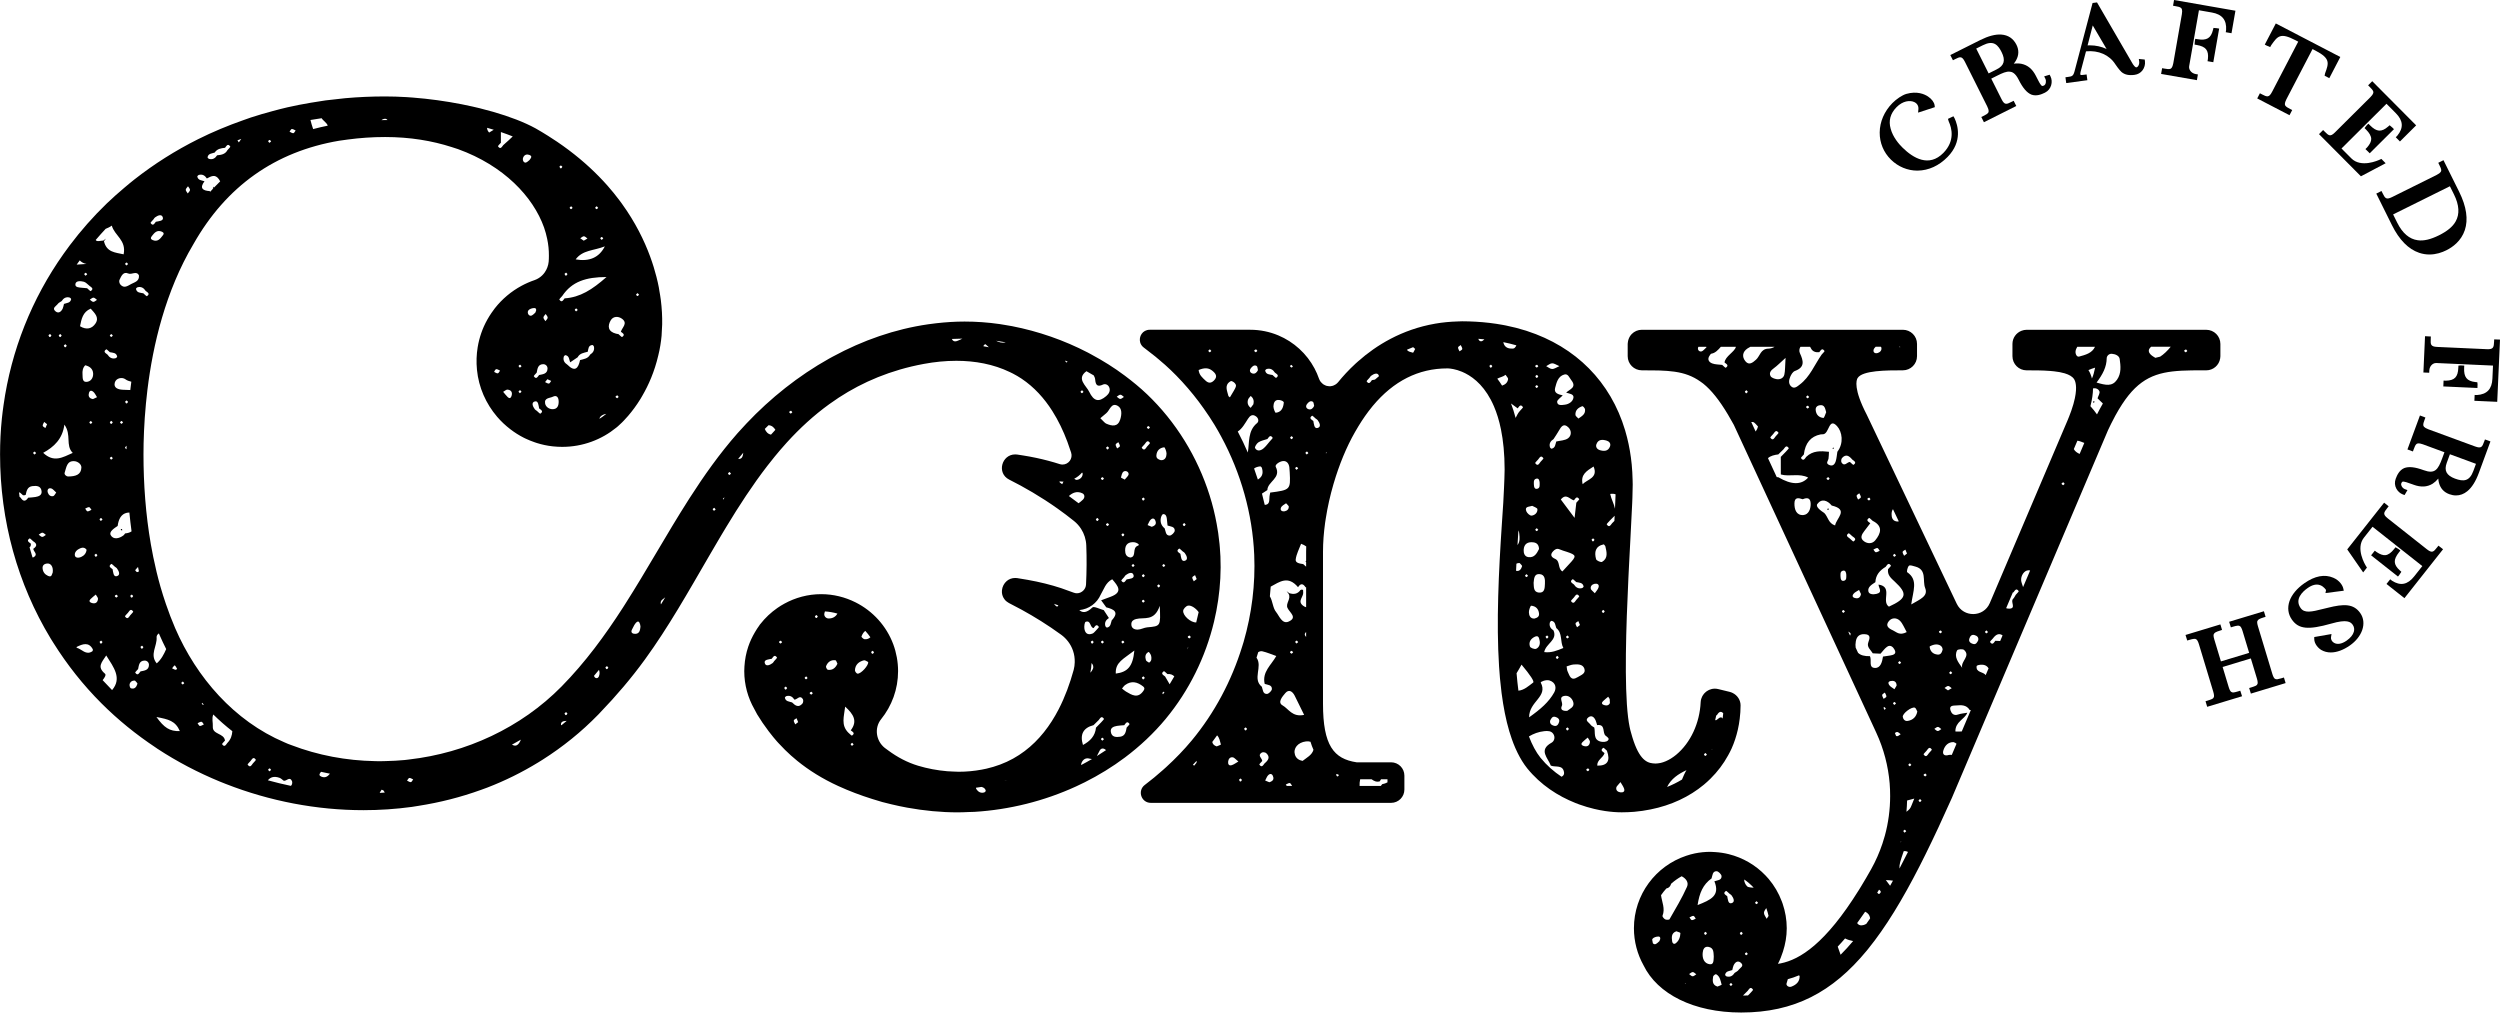
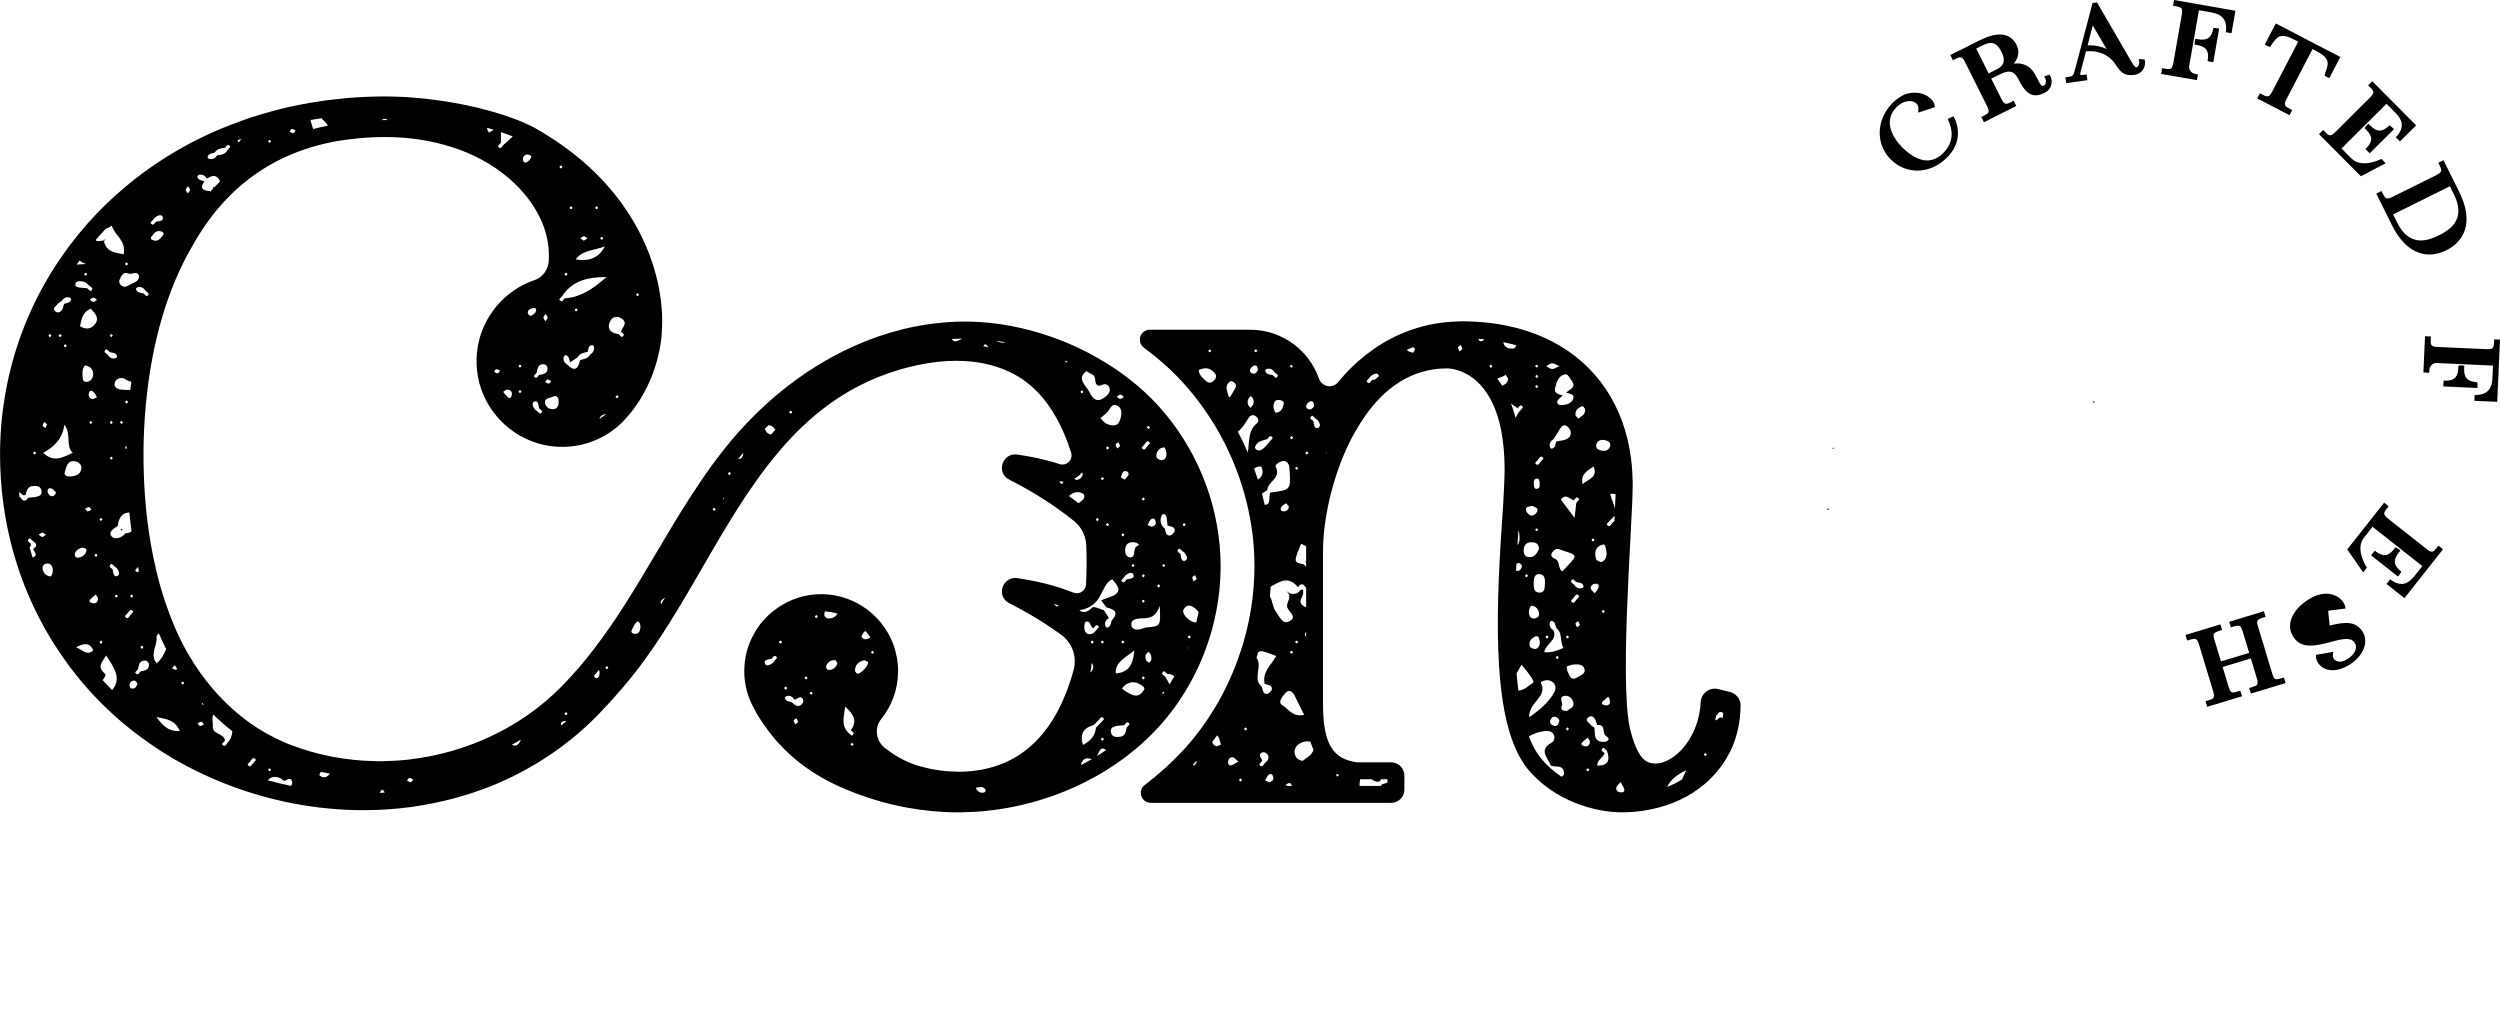
<svg xmlns="http://www.w3.org/2000/svg" id="_圖層_1" data-name="圖層 1" viewBox="0 0 1914.15 775.26">
  <title>Panaderia Cony Logo</title>
  <defs>
    <style>
      .cls-1 {
        stroke-width: 0px;
      }
    </style>
  </defs>
  <path class="cls-1" d="m1263.76,619.75c15.86-3.16,29.74-9.73,40.83-18.95,1.76-1.47,3.45-3,5.06-4.6,5.38-5.32,9.95-11.32,13.55-17.94.91-1.67,1.81-3.35,2.6-5.1,2.05-4.57,3.63-9.41,4.78-14.44.62-2.74,1.11-5.53,1.45-8.39.4-3.35.67-6.76.66-10.26,0-4.12-2.47-7.74-6.08-9.5-.69-.34-1.41-.63-2.18-.82l-5.03-1.23-3.87-.94c-.85-.21-1.69-.3-2.53-.31-.02,0-.04,0-.06,0-.74,0-1.46.09-2.17.23-.2.04-.38.12-.58.17-.52.14-1.03.29-1.52.51-.25.11-.48.24-.71.37-.41.22-.81.44-1.19.71-.24.16-.45.34-.68.53-.35.28-.67.59-.98.91-.2.21-.39.42-.57.65-.29.35-.54.73-.78,1.12-.15.24-.3.47-.43.73-.23.45-.4.92-.57,1.4-.08.23-.18.45-.25.7-.2.74-.33,1.51-.37,2.31-.75,16.08-7.75,31.13-18.73,40.26-1.2,1-2.42,1.86-3.64,2.64-.17.11-.34.23-.52.34-1.17.72-2.34,1.32-3.51,1.84-.22.1-.43.19-.65.28-1.16.48-2.32.86-3.46,1.13-.18.04-.36.07-.54.1-1.19.24-2.36.4-3.51.4-.7,0-1.39-.04-2.06-.13-5.27-.55-11.37-3.74-16.69-23.53-.4-1.29-.76-2.77-1.09-4.39-.45-2.2-.84-4.7-1.18-7.44-2.98-24.47-1.55-68.95.25-106.56.14-2.96.28-5.86.43-8.72.26-5.09.51-10,.76-14.67.11-2.06.22-4.08.32-6.04,0,0,0,0,0-.01.57-10.8,1.07-20.24,1.4-27.95.06-1.42.11-2.78.16-4.08.14-3.93.23-7.34.23-10.02,0-1.23-.05-2.43-.08-3.65-.09-4-.31-7.92-.68-11.76-.7-7.19-1.9-14.09-3.56-20.7-.46-1.84-.96-3.66-1.49-5.45-11.1-37.14-37.66-63.93-75.28-76.12-.24-.08-.48-.17-.72-.24-4.94-1.57-10.08-2.89-15.39-3.95-.71-.14-1.43-.27-2.15-.41-6.75-1.25-13.79-2.08-21.09-2.49-.03,0-.06,0-.1,0-3.3-.18-6.64-.3-10.05-.3-1.16,0-2.26.09-3.41.12-6.01.17-11.75.74-17.2,1.69-25.74,4.46-45.27,16.67-58.88,28.7-.69.61-1.4,1.22-2.06,1.83-5.46,5.02-9.89,9.94-13.29,14.13-.08.09-.15.18-.23.27-.5.59-1.06,1.07-1.64,1.48-.18.13-.38.23-.57.34-.41.25-.84.47-1.27.64-.23.09-.45.16-.69.23-.44.12-.88.21-1.32.26-.22.03-.44.06-.66.07-.3.01-.59-.04-.89-.06-.52-.04-1.03-.1-1.53-.23-.29-.08-.57-.17-.85-.28-.47-.18-.93-.4-1.37-.67-.26-.15-.51-.31-.75-.49-.44-.33-.83-.73-1.21-1.16-.18-.2-.38-.38-.54-.6-.5-.69-.94-1.45-1.24-2.33-.95-2.73-2.1-5.35-3.44-7.87-6.03-11.32-15.84-20.31-27.75-25.29-6.62-2.77-13.88-4.29-21.5-4.29h-76.93c-2.75,0-4.9,1.31-6.19,3.18-1.29,1.87-1.73,4.3-1.09,6.53.43,1.49,1.35,2.89,2.82,3.99.3.22.6.45.91.68,5.68,4.26,10.71,8.35,15.23,12.4,1.5,1.34,2.95,2.68,4.35,4.02.1.1.2.2.3.29,1.36,1.31,2.7,2.63,4.02,3.97,6.18,6.29,11.91,13,17.23,20.04,1.32,1.75,2.6,3.52,3.86,5.31,2.85,4.04,5.61,8.14,8.17,12.37,1.82,3.01,3.55,6.07,5.22,9.17,15.01,27.81,23.86,58.99,25.2,90.51.95,22.4-1.89,44.96-8.13,66.54-.34,1.19-.74,2.37-1.11,3.55-8.07,26.18-21.12,50.83-38.57,71.88-5.97,7.2-12.59,14.02-19.66,20.48-.8.73-1.62,1.45-2.43,2.17-4.4,3.9-8.92,7.7-13.68,11.27l-.2.15c-.73.55-1.33,1.18-1.79,1.85-.46.68-.79,1.4-1,2.15-.84,2.99.27,6.31,2.73,8.2,1.23.94,2.8,1.53,4.63,1.53h184c1.4,0,2.74-.28,3.96-.8,1.22-.52,2.31-1.26,3.24-2.18,1.84-1.84,2.98-4.39,2.98-7.2v-10.69c0-2.81-1.14-5.35-2.98-7.2-.92-.92-2.02-1.67-3.24-2.18-1.22-.52-2.56-.8-3.96-.8h-26.38c-17.54-2.63-25.76-12.85-25.76-44.86v-116.42c0-7.07.58-14.5,1.61-22.06.16-1.16.36-2.33.54-3.5,1.35-8.68,3.33-17.45,5.84-26.07.06-.21.13-.42.19-.64,4.16-14.13,9.68-27.74,16.34-39.35.54-.96,1.1-1.87,1.65-2.8.33-.56.66-1.13.99-1.68,3.25-5.37,6.68-10.25,10.27-14.65.23-.29.47-.58.7-.87,15.87-19.04,34.97-28.7,57.06-28.7.26,0,.49.02.75.02,1.57.08,5.58.49,10.55,2.58.81.34,1.64.73,2.5,1.17,7.2,3.67,15.75,10.94,21.9,25.28,2.14,4.98,3.98,10.82,5.37,17.66,1.74,8.57,2.79,18.69,2.8,30.7-.07,4.52-.22,9.23-.47,14.19-.07,2.88-.28,6.66-.56,11.17-.23,3.62-.5,7.71-.81,12.24-.09,1.31-.18,2.62-.26,3.93-2.47,36.98-4.33,75.62-2.16,109.19.19,3.03.42,6.02.68,8.95.33,3.71.73,7.34,1.18,10.9.03.27.07.54.1.8,1.37,10.5,3.27,20.27,5.86,29.02.6,2.03,1.24,3.98,1.92,5.9.84,2.4,1.74,4.71,2.7,6.93.56,1.29,1.15,2.53,1.75,3.76,2.17,4.39,4.61,8.37,7.38,11.84,10.3,12.71,23.55,21.2,36.83,26.49,1,.4,2.01.78,3.01,1.15,3.9,1.41,7.78,2.55,11.56,3.44,2.79.66,5.54,1.2,8.21,1.59,4.52.67,8.81.99,12.73.99,3.25,0,6.43-.14,9.57-.39,4.28-.35,8.41-1.01,12.45-1.81Zm50.26-71.88c.22-.15.43-.31.64-.46,1.57-2.67,3.15-3.04,4.74-1.31-.11,1.4-.26,2.78-.45,4.15-.15-.25-.29-.5-.45-.75l-.99-.26-.98.31c-1,.69-2.62,2.18-2.94,1.94-.14-.1-.21-.19-.32-.29.25-1.11.55-2.21.75-3.33Zm-2.98,25.57c-.06.11-.13.21-.19.31-.13-.04-.24-.09-.37-.14.19-.07.37-.11.56-.18Zm-5.19,3.08c.36.42.72.84,1.08,1.26-.41.36-.86,1.03-1.24.99-.4-.04-1.04-.78-1-1.16.03-.39.75-.73,1.16-1.09Zm-14.59,13.16c-1.37,2.2-2.38,4.69-3.43,7.19-3.59,2.18-7.41,4.07-11.42,5.68,3.06-6.24,8.55-9.94,14.85-12.87Zm-364.88-322.22c.36.42.72.84,1.08,1.26-.42.36-.86,1.03-1.24.99-.4-.04-1.04-.78-1.01-1.16.03-.39.75-.73,1.17-1.09Zm2.97,24c-2.29,2.2-4.31,1.89-6.44-.14-2.26-2.17-4.78-4.14-5.17-8.02,4.74-2.02,7.81-1.56,10.4.5,2.55,2.03,4.55,4.45,1.21,7.67Zm-13.24,292.55c-.46.57-1.13,1.41-1.8,2.25-.3-.25-.63-.48-.96-.72.94-1,1.91-1.98,2.83-3,.05.43.07.89-.07,1.47Zm15.47-12.52c-2.16-.66-3.07-1.9-3.4-3.39,1.26-1.66,2.48-3.37,3.69-5.07,1.87,1.83,2.21,4.58,2.94,7.05.04.14-2.06.91-3.23,1.41Zm11.63,14.33c-2.58.88-3.11-1.13-2.85-2.92.27-1.89,1.5-3.49,3.74-3.01.94.2,1.69,1.26,4.08,3.17-1.79,1.02-3.28,2.18-4.98,2.76Zm5.47,11.26c-.07-.2.77-.7,1.18-1.05.36.42,1.12,1.03,1.02,1.22-.79,1.56-1.66,1.49-2.2-.17Zm3.91-39.12c-.07-.2.77-.7,1.18-1.05.36.42,1.12,1.03,1.02,1.22-.79,1.56-1.66,1.5-2.21-.17Zm48.2-248.68c1.08-1.39,2.57-2.76,4.39-1.69.72.42.7,2.1,1.01,3.2-.85,1.79-2.25,3.14-4.21,2.56-1.96-.59-2.56-2.3-1.19-4.07Zm-.1,36.48c.39.03.73.75,1.09,1.17-.42.36-.84.72-1.26,1.08-.36-.42-1.03-.86-.99-1.24.04-.4.78-1.04,1.16-1.01Zm-4.51,70.6c1.69.61,2.98,1.29,3.94,2.03-.03,1.34-.08,2.68-.08,4v6.94c-.15.25-.29.49-.45.74.14.12.29.23.45.34v3.49c-.6-.44-1.58-1.44-2.26-2-2.48-.38-6.07-.77-5.72-3.56.51-4.11,2.67-8.02,4.12-11.97Zm1.55,47.42c-4.68-3.53.44-6.8.07-10.2-.07-.63-.07-1.27-.1-1.9l-.99-.26-.98.31c-2.23,3.17-5.23,3.52-8.65,2.41-.66-.51-1.32-1.03-1.98-1.54.5.67,1.01,1.34,1.51,2.01,2.19,3.84-2.45,7.3-.83,10.85,1.66,3.62,7.95,7.38.77,10.5-4.92,2.13-7.22-4.61-9.46-7.32-2.62-3.17-2.56-8.3-4.81-12.06.26-2.47.46-4.95.64-7.42,6.87-3.7,13.27-8.72,20.94.43,1.9-3.01,3.81-2.97,5.72,0,.17.02.31.09.47.12v15.21c-.7-.17-1.44-.48-2.31-1.13Zm2.31,20.07v3.9c-.51-.7-1.05-1.39-1.03-2.08.02-.62.52-1.22,1.03-1.82Zm-6.09,7.82c-.42.36-.84.72-1.26,1.08-.36-.42-1.03-.86-.99-1.24.04-.4.78-1.04,1.16-1.01.39.03.73.75,1.09,1.17Zm-3.87,7.83c-.42.36-1.03,1.12-1.22,1.02-1.56-.79-1.5-1.66.17-2.21.2-.06.7.77,1.06,1.18Zm-9.32-110.73c.54-1.44,2.43-2.44,3.88-3.4.15-.1,1.37,1.41,2.08,2.17.28,2.25-1.16,3.49-2.95,3.89-1.83.42-3.86-.39-3.01-2.67Zm12.1-31.28c.39.03.73.75,1.09,1.17-.42.36-.84.72-1.26,1.08-.36-.42-1.03-.86-.99-1.24.04-.4.78-1.04,1.16-1.01Zm-5.06-22.52c-.07-.2.77-.7,1.18-1.06.36.42,1.12,1.04,1.02,1.22-.79,1.56-1.66,1.49-2.2-.17Zm1.01-55.62c.37.41.74.82,1.1,1.25-.4.38-.88.93-1.04.85-1.47-.74-1.44-1.55-.06-2.1Zm-1.62,78.42c.17,1.28.22,2.57.29,3.86.7,13.31.49,13.52-14.94,15.53-.11.59-.2,1.19-.35,1.77-.68,2.69.6,6.83-2.91,7.55-.33.07-.65.07-.95.05-.64-2.88-1.35-5.74-2.1-8.6,1.37-.9,2.75-1.8,4.12-2.69.16-6.55,10.87-9.14,6.43-17.8-.84-1.64,2.96-4.18,5.52-4.42,2.91-.27,4.51,1.89,4.89,4.74Zm-7.75-51.52c1.87.23,3.69,1.13,3.5,2.14-.52,5.2-2.75,7.28-6.18,7.64-.45.05-1.81-3.22-1.75-4.92.09-2.51.98-5.28,4.43-4.85Zm-9.48-23.74c2.75-.7,4.72.52,6.17,2.79,1.39,1.14,3.7,2.15.93,4.05-.27.19-1.8-1.44-2.75-2.22-2.26-.48-4.97-.26-5.61-3.34-.07-.34.73-1.15,1.24-1.28Zm.44,53.63c1.14-1.39,2.15-3.7,4.05-.93.19.27-1.44,1.8-2.22,2.74-1.64,1.87-3.08,3.99-4.99,5.53-2.02,1.63-4.79,2.33-6.3-.43-.44-.8,1.24-3.51,2.58-4.37,2-1.3,4.56-1.74,6.88-2.54Zm-8.75-68.63c.2-.07.7.77,1.05,1.18-.42.36-1.03,1.12-1.22,1.02-1.56-.79-1.5-1.66.17-2.2Zm-3.89,14.39c1.08-1.39,2.57-2.76,4.39-1.69.72.42.7,2.1,1.01,3.2-.85,1.79-2.25,3.14-4.21,2.56-1.96-.59-2.56-2.3-1.19-4.07Zm-2.17,24.07c.33-1.04,1.32-1.86,2.01-2.78,2.13,1.64,2.68,3.79,2.08,6.33-.69.92-1.38,1.84-2.07,2.76-2.14-1.63-2.81-3.83-2.02-6.31Zm-13.9-1.73c-.41-.38-1.07-.69-1.18-1.14-.96-4.02-3.35-8.4,1.85-11.27.6-.33,2.45.72,3.12,1.59,1.57,2.05,1.43,2.16-3.79,10.82Zm6.01,26.16c3.43-2.21,5.49-6.13,7.83-9.73,1.47-2.27,3.35-3.97,6.24-1.78,1.95,1.47,2.15,3.89.74,5.04-7.33,6.01-5.75,14.96-7.11,22.56-2.35-5.47-4.94-10.82-7.7-16.09Zm12.5,28.32c1.09-.82,2.58-1.41,4.67-1.63.41-.04,1.18.71,1.33,1.23,1.45,4.84-.41,7.16-3.11,8.87-.9-2.84-1.87-5.66-2.89-8.47Zm4.02,226.68c-.19-.27,1.44-1.8,2.22-2.74-.07-2.17-3.95-4.2-.4-6.41.8-.49,2.71-.27,3.43.38,3.39,3.06,1.51,5.57-1.2,7.84-1.14,1.39-2.15,3.7-4.05.93Zm7.66,13.55c-1.06-.44-2.13-.88-3.19-1.32.85-1.48,1.37-3.36,2.61-4.36,1.98-1.6,3.26.03,3.64,1.88.45,2.23-1.17,3.22-3.06,3.8Zm-3.54-75.29c2.27.76,5.59.67,5.5,3.89-.04,1.36-2.42,3.73-3.79,3.78-3.23.1-3.08-3.27-3.91-5.5-7.48-5.95.82-15.46-4.08-22.25.47-1.41.88-2.83,1.32-4.25.94-.55,2.02-.9,3.05-.67,3.66.83,7.17,2.38,10.77,3.63-3.81,6.86-11.03,12.17-8.87,21.37Zm15.73,7.08c2.75-3.27,5.54-1.39,7.21,1.91,2.29,4.51,4.47,9.07,7.24,14.71-9.12,1.95-11.89-4.68-16.52-7.27-4.11-2.31-.02-6.86,2.07-9.35Zm5.04,71.01h-3.91c-.24-.35-.48-.73-.72-1.03,1.08-.46,2.11-1.27,3.05-1.18.65.06,1.18,1.37,1.76,2.12-.06.02-.12.06-.18.09Zm8.21-19.14c-2.9-.55-4.98-2.07-5.8-4.65-1.57-4.96,2.15-9.52,8.41-10.28,1.16-.14,2.4-.08,3.46.27.63,2.13,1.4,4.18,2.28,6.16-1.11,4.01-5.2,6.02-8.35,8.51Zm11.5-254.91c-2.68.72-2.77-3.09-3.25-5.35-1.39-1.14-3.7-2.15-.93-4.05.27-.19,1.8,1.44,2.75,2.22.5.38,1.11.66,1.47,1.14,1.55,2.08,2.98,5.23-.03,6.04Zm32.64,268.98h8.74c1.77,1.31,3.65,2.29,6.22,1.59.32-.53.6-1.09.96-1.59h4.96v2.35c-1.12.63-2.47,1.1-4.04,1.39-.33.47-.69.9-1.04,1.33h-16.26c-.08-1.7.05-3.39.44-5.07Zm-17.88-4.07c.54.25,1.07.52,1.63.76-.79,1.56-1.66,1.49-2.2-.17-.04-.12.25-.35.57-.59Zm-8.26-245.36c-.31-.43-.14-.84.48-1.18-.16.39-.32.78-.48,1.18Zm37.43-56.6c-.8.16-1.63.27-2.32.42-1.14,1.39-2.15,3.7-4.05.93-.19-.27,1.44-1.8,2.22-2.74.38-.5.66-1.11,1.14-1.47,2.08-1.55,5.23-2.97,6.04.03.02.09,0,.16.02.24-1.04.85-2.06,1.71-3.05,2.59Zm29.15-20.57c-1.59-.42-3.67-.82-4.47-2-.07-.1-.06-.23-.11-.34,1.52-.67,3.08-1.31,4.67-1.92.51.48,1.03.97,1.56,1.36-.7,1.25-1.41,2.96-1.65,2.9Zm35.59-1.05c-.41-1-1.18-2.04-1.11-3,.05-.65,1.31-1.2,2.05-1.82.46,1.08,1.27,2.11,1.18,3.05-.06.65-1.37,1.18-2.12,1.76Zm16.42-7.69c-1.06-.06-1.74-.93-1.99-1.92,1.56.11,3.1.26,4.64.41-.76.72-1.72,1.56-2.65,1.5Zm6.46,18.89c-.06-.2.77-.7,1.19-1.05.36.42,1.12,1.03,1.02,1.22-.79,1.56-1.66,1.49-2.21-.17Zm81.91,59.99c1.39-4.05,4.85-3.76,7.9-2.83,1.57.48,3.49,1.93,2.52,4.5-1.46,3.85-4.74,3.68-7.85,2.76-1.73-.51-3.32-2.22-2.58-4.43Zm5.72,76.56c.46.62,1.07,1.08,1.2,1.65.99,4.35,2.22,8.95-2.56,11.79-.89.52-4.25-.96-4.56-2.04-1.5-5.38-.67-10.03,5.93-11.4Zm-.71,120.18c1.24-1.24,2.65-2.31,4.05-3.51.35.65.78,1.23,1.13,1.76.05,1.04.1,2.09.17,3.09-.73,1.71-2.32,2.28-4.58,1.52-1.65-.56-1.98-1.64-.76-2.87Zm-.85-68.95c-.07-.2.76-.7,1.17-1.05.37.42,1.12,1.03,1.03,1.22-.79,1.56-1.66,1.5-2.2-.17Zm-5.53-20.99c1.83-.41,3.74.33,3.05,2.69-.46,1.63-1.86,3-2.87,4.53-1.69-1.8-2.85-2.47-3.05-3.36-.5-2.17,1.08-3.47,2.87-3.87Zm-2.29-33.78c-.08-.2.76-.7,1.17-1.06.36.42,1.12,1.03,1.03,1.22-.8,1.56-1.66,1.49-2.2-.17Zm1.51-56.05c3.78,8.8-4.92,9.85-8.36,13.55-1.75-7.33,3.02-10.11,8.36-13.55Zm-23.85,80.34c-3.8-2.3-1.43-7.83-5.67-9.66-2.85-1.23-3.96-3.11-1.48-5.74,1.34-1.42,2.82-2.49,5.03-1.5,1.74.79,3.63,1.27,5.46,1.88,7.54,2.53,7.67,3.22,1.76,9.48-1.74,1.83-3.43,3.71-5.1,5.54Zm5.04,50.28c-.43.36-.86,1.03-1.25.99-.4-.04-1.03-.78-1-1.16.04-.39.76-.73,1.17-1.09.36.42.72.84,1.08,1.26Zm-26.02-.34c2.85-1.18,3.07,1.17,3.48,2.82.67,2.71-.19,5.38-2.62,6.48-1.16.52-4.36-.65-4.72-1.72-1.17-3.41.59-6.04,3.85-7.58Zm-4.68-18.76c-.04-1.71,1.25-4.97,1.73-4.93,3.47.27,5.67,2.39,6.04,6.03.23,2.39-1.39,3.24-3.61,3.83-3.11.09-4.1-2.37-4.16-4.93Zm9.07,53.93c-.32-.63,4.07-2.49,6.73-1.62,4.87,1.58,5.43,5.83,3.56,9.19-4.05,7.24-10.25,12.69-19.2,19.03-.05-12.35,14.65-15.6,8.92-26.6Zm7.2,29.11c.8-1.7,1.74-3.52,3.98-2.85,1.74.52,3.56,1.68,2.86,3.96-.54,1.75-1.61,3.54-3.97,2.84-1.84-.54-3.35-1.59-2.87-3.95Zm4.34-48.54c-.08-.2.76-.7,1.17-1.05.36.42,1.12,1.03,1.03,1.22-.8,1.56-1.66,1.5-2.2-.17Zm-8.89-3.93c1.3-6.65,10.37-9.13,7.11-16.59-2.24-1.44-3.48-3.39-2.76-6.12.14-.5.95-1.27,1.3-1.2,3,.59,2.77,3.4,3.6,5.5,5.01,4.04,2.73,10.41,5.41,15.28-4.82,1.94-9.1,3.85-14.67,3.13Zm7.11-163.03c1.39-2.17,2.87-4.29,4.14-6.53,1.69-2.99,3.6-5.94,7.14-2.61,2.68,2.52,2.64,6.43-.14,8.48-2.33,1.73-5.97,1.71-9.02,2.46-.76,2.13-.59,4.9-3.57,5.51-.35.07-1.15-.71-1.28-1.22-.75-2.73.5-4.66,2.73-6.1Zm19.02,139.31c.41,1,.82,2,1.24,3.01-.75.57-1.48,1.15-2.22,1.72-.43-.99-1.24-2.02-1.15-2.97.06-.65,1.38-1.18,2.13-1.76Zm-5.63-15.36c-.18-.27,1.47-1.81,2.27-2.76,1.13-1.39,2.15-3.7,4.05-.93.19.27-1.43,1.8-2.22,2.75-1.13,1.45-2.15,3.78-4.1.95Zm2.24-12.68c-1.39-1.14-3.7-2.15-.93-4.05.27-.19,1.8,1.44,2.75,2.22,2.25.48,4.97.26,5.61,3.34.06.34-.73,1.15-1.25,1.28-2.74.7-4.72-.52-6.17-2.79Zm6.48-136.52c.4-.13,1.92,1.47,2.04,2.38.46,3.85-2.55,5.3-5.06,7.1-.92-1.05-2.23-1.86-2.28-2.75-.26-3.69,2.18-5.67,5.31-6.73Zm-2.41,71.17c.19.27-1.43,1.8-2.22,2.75-.35,3-.7,6-1.34,11.61-4.52-6.04-7.55-10.09-10.54-14.08,4.18-5.09,6.88-.03,10.05.66,1.13-1.39,2.15-3.7,4.05-.93Zm-11.46-95.4c2.93-.84,3.78,2.28,5.32,4.21,4.64,5.8-1.3,6.99-3.87,9.69,2.32.67,5.94,1.04,5.61,3.68-.36,2.99-3.35,5.15-6.74,5.53-2.27.26-5.53.89-5.77-2.12-.13-1.55,2.77-3.35,4.29-5.04-3.13-.71-6.92-1.56-5.84-5.65,1.07-4.02,2.13-8.92,7-10.31Zm-9.28-8.6c1.52-.07,3.11,1.15,5.55,2.18-2.44,1.03-4.02,2.26-5.55,2.19-1.55-.06-3.04-1.4-4.56-2.18,1.52-.78,3.02-2.12,4.56-2.19Zm-3.84,208.34c.36.42,1.12,1.03,1.02,1.22-.79,1.56-1.66,1.5-2.2-.17-.06-.2.77-.7,1.19-1.06Zm-1.68-39.43c-.14,3.14-.13,7.11-4.69,6.64-4.2-.44-3.74-4.35-3.97-7.46.36-3.16.35-7.15,4.77-6.67,3.99.43,4.05,4.3,3.89,7.49Zm-6.1-167.81c.19-.07.7.77,1.04,1.18-.41.36-1.03,1.12-1.22,1.02-1.56-.79-1.49-1.66.18-2.2Zm-.08,15.66c.39.03.72.75,1.08,1.17-.41.36-.84.72-1.26,1.08-.35-.42-1.02-.86-.99-1.24.04-.4.79-1.04,1.17-1Zm-1.16-6.87c-.06-.2.77-.7,1.19-1.06.36.42,1.12,1.03,1.02,1.22-.79,1.56-1.66,1.5-2.2-.17Zm2.15,63.76c1.13-1.39,2.15-3.7,4.05-.93.19.27-1.43,1.8-2.22,2.74-1.13,1.45-2.15,3.78-4.1.95-.18-.27,1.47-1.81,2.27-2.76Zm-1.61,14.74c2.14-.66,2.62,1.24,2.76,2.98-.05,1.75.44,4.01-1.64,4.65-2.14.66-2.71-1.23-2.76-2.97-.04-1.75-.45-4.01,1.64-4.65Zm1.71,39.11c-.41.36-.86,1.03-1.24.99-.4-.04-1.04-.78-1.01-1.16.03-.39.75-.73,1.17-1.09.35.42.71.84,1.07,1.27Zm-4.63-18.36c1.25.74,3.87,1.51,3.97,2.51.26,2.73-2.02,4.74-4.47,4.98-1.26.12-3.43-1.83-4.01-3.31-1.49-3.83,2.01-3.34,4.51-4.18Zm.99,27.96c2.87.38,4.11,2.28,4.21,5.1-1.68,3.4-3.57,6.8-8.12,6.21-2.93-.38-3.75-3.03-3.63-5.54.23-4.69,3.17-6.35,7.54-5.77Zm-4.19,25.6c-.41.36-.86,1.03-1.24.99-.4-.04-1.04-.78-1.01-1.16.03-.39.75-.73,1.16-1.09.36.42.72.84,1.08,1.26Zm-19.88-145.6c-1.17-1.84-2.36-3.65-3.67-5.32,2.01-1.12,4.55-1.45,6.33-2.96.82,1.32,2.09,2.43,1.95,3.32-.47,2.95-2.41,4.18-4.62,4.96Zm.94-33.29c3.43.69,6.75,1.52,10,2.44-.15.54-.56,1.19-1.34,2-.66.68-2.43.57-3.63.41-3.09-.42-4.52-2.32-5.03-4.85Zm5.9,46.98c.18.12.35.22.53.36,1.51,1.14,3.04,2.25,4.58,3.37,1.13-1.39,2.15-3.7,4.05-.93.19.28-1.43,1.8-2.22,2.74-1.51,1.55-2.42,3.56-3.42,5.5-1.01-3.88-2.17-7.57-3.51-11.04Zm4.95,108.41c.24-3.91.49-7.67.73-11.28.41.72.54,1.7.64,2.55.32,3,.66,6.08-1.37,8.73Zm-.82,14.24c.69-.4,1.53-.59,2.51-.49.64.83,2,1.87,1.82,2.46-.66,2.24-2.03,4.13-4.6,3.47.09-1.83.18-3.65.27-5.45Zm1.53,97.23c-.56-4.34-1.03-8.8-1.41-13.36,1.27-2.16,2.61-4.31,3.8-6.59,6.83,8.15,9.95,12.94,8.92,13.72-3.5,2.65-6.91,5.81-11.3,6.23Zm33.03,65.9c-5.86-3.91-11.37-8.69-16.12-14.55-3.51-4.39-6.43-9.94-8.86-16.32,3.52-2.11,7.34-3.54,11.73-4.03,2.59-.28,5.34-.3,6.93,2.1,1.66,2.47.82,5.54-1.33,6.73-10.3,5.69-2.67,11.65-.59,17.54,3.58,1.51,9.45-1.02,10.18,5.46.17,1.45-.73,2.45-1.95,3.07Zm3.39-36.76c-.07-.2.76-.7,1.19-1.05.36.42,1.11,1.03,1.02,1.22-.79,1.56-1.66,1.5-2.2-.17Zm.92-13.67c-3.13.18-5.57-.74-4.07-3.88,1.21-2.57-2.95-6.58,1.8-7.57,3.35-.7,6.11,1.73,6.96,4.85,1.01,3.75-2.63,4.91-4.69,6.6Zm8.11-25.87c-5.51,3.44-6.22-1.19-7.78-4.33-.51-1.04-.49-2.36-.76-3.85,1.77-.51,3.5-1.33,5.3-1.46,3.14-.23,6.97-.36,8.23,3.02,1.43,3.87-2.31,4.95-4.99,6.62Zm7.68,72.09c-1.56-.79-1.5-1.66.17-2.21.21-.07.7.77,1.06,1.18-.41.36-1.03,1.12-1.22,1.02Zm-3.35-19.4c-1.65-.56-1.98-1.64-.76-2.87,1.22-1.25,2.64-2.31,4.05-3.51.72,1.33,1.8,2.39,1.7,3.33-.3,2.94-2.14,4.01-4.99,3.05Zm8.33-14.04c-.99-.73-2.26-1.26-2.89-2.22-1.12-1.69-4.86-3.21-1.58-5.67,2.45-1.83,4.46-.04,5.5,2.48.48,1.13.75,2.34,1.12,3.51,6.73-.87,3.78,5.95,6.52,8.13,1.44,1.16,3.35,2.19,1.56,3.81-1.11,1-3.6,1.13-5.25.74-6.01-1.43-4.06-6.83-4.99-10.8Zm2.26,29.16c-.28-4.45,4.51-5.96,5.58-9.63-1.39-1.14-3.7-2.15-.94-4.05.28-.19,1.8,1.44,2.75,2.22q4.27,11.67-7.38,11.45Zm13.1-187.37c-.58.58-1.16,1.17-1.74,1.75-1.16,1.43-2.22,3.71-4.11.9-.19-.3,1.44-1.83,2.23-2.79,1.28-1.28,2.55-2.56,3.83-3.84-.07,1.3-.13,2.61-.2,3.98Zm.46-9.4c-.72-3.72-2.86-7.32-3.66-11.27,1.77-.29,3.05-.11,4.12.28-.1,3.19-.26,6.9-.45,10.99Zm4.04,217.18c-1.88-.27-3.49-1.5-3-3.74.21-.94,1.26-1.69,3.17-4.08,1.02,1.79,2.18,3.28,2.76,4.98.89,2.58-1.13,3.1-2.93,2.85Z" />
  <polygon class="cls-1" points="1403.6 342.4 1403.08 343.68 1404.07 343.72 1403.6 342.4" />
  <polygon class="cls-1" points="1602.53 308.27 1603.49 308.18 1603.63 307.18 1602.68 307.32 1602.53 308.27" />
  <polygon class="cls-1" points="1399.13 390.46 1400.09 390.33 1400.23 389.37 1399.27 389.46 1399.13 390.46" />
  <polygon class="cls-1" points="92.51 404.98 92.6 405.94 93.6 406.08 93.46 405.13 92.51 404.98" />
-   <path class="cls-1" d="m1683.56,283.55c1.84,0,3.73,0,5.68,0h0c5.39,0,9.83-3.95,10.65-9.11.09-.56.17-1.13.17-1.71v-9.4c0-5.98-4.85-10.82-10.82-10.82h-137.57c-1.35,0-2.63.28-3.82.73-4.08,1.55-7,5.47-7,10.09v9.4c0,5.98,4.85,10.82,10.82,10.82h0c5.82,0,12.22,0,18.06.47,1.04.08,2.06.18,3.05.29,2.93.33,5.65.81,8,1.51.08.02.15.05.22.07,3.2.98,5.7,2.36,7,4.34,1.04,1.57,2.55,5.63.63,14.72-.57,2.72-1.44,5.87-2.74,9.57-.49,1.4-1.07,2.91-1.68,4.46-.39.99-.78,1.97-1.23,3.02l-2.5,5.87-14.54,34.16-3.23,7.59-39.2,92.12c-.3.69-.63,1.35-1.01,1.95-.12.2-.27.37-.4.56-.27.39-.53.79-.83,1.14-.17.2-.37.37-.55.56-.29.3-.57.61-.88.88-.22.19-.45.34-.68.51-.3.23-.6.47-.92.68-.25.16-.51.28-.76.42-.32.18-.63.36-.97.51-.26.12-.54.2-.81.3-.34.13-.67.26-1.01.36-.28.08-.57.13-.86.19-.34.08-.68.16-1.03.21-.3.04-.59.05-.89.08-.34.03-.69.07-1.03.07-.33,0-.67-.03-1-.05-.29-.02-.59-.02-.88-.06-.34-.04-.67-.12-1-.18-.29-.06-.57-.1-.86-.17-.34-.09-.67-.21-1-.33-.27-.09-.54-.17-.81-.28-.34-.14-.66-.32-.98-.48-.24-.13-.5-.23-.73-.37-.33-.19-.63-.43-.95-.65-.22-.16-.45-.29-.66-.46-.31-.25-.6-.55-.89-.83-.19-.18-.39-.34-.57-.54-.3-.33-.58-.71-.85-1.08-.14-.18-.29-.35-.43-.54-.39-.58-.75-1.21-1.07-1.88l-33.29-69.94-4.23-8.89-31.33-65.8c-10.33-19.9-8.02-26.56-7.07-28.13,3.62-5.96,22.31-5.96,34.69-5.96h0c5.98,0,10.82-4.85,10.82-10.82v-9.4c0-5.98-4.85-10.82-10.82-10.82h-199.88c-3.02,0-5.74,1.24-7.7,3.23-1.13,1.15-1.97,2.56-2.5,4.12-.26.77-.43,1.58-.52,2.42-.03.35-.11.69-.11,1.05v9.4c0,5.98,4.85,10.82,10.82,10.82h0c4.55,0,8.72.01,12.63.11.52.01,1.01.04,1.51.06,3.79.13,7.31.39,10.62.85.22.03.44.05.65.09,7.18,1.06,13.41,3.23,19.37,7.45.73.52,1.47,1,2.2,1.59,6.24,5.02,12.3,12.55,19,23.79,1.21,2.03,2.46,4.23,3.72,6.52.19.34.36.62.55.96.13.23.25.48.37.73l44.85,96.91,1.28,2.77,11.82,25.55,1.85,3.99,7.75,16.75,6.67,14.41,33.01,71.34,1.03,2.23.64,1.39c5.73,12.39,9.13,25.53,10.24,38.79.27,3.24.37,6.49.37,9.73-.01,10.21-1.35,20.41-4.06,30.32-.56,2.04-1.19,4.07-1.86,6.08-2.26,6.74-5.13,13.32-8.67,19.63-2.63,4.69-5.19,9.06-7.7,13.17-.58.94-1.15,1.88-1.72,2.79-25.56,41.04-45.07,53.11-59.68,56.05-.76.15-1.5.29-2.23.39,1.58-2.99,2.81-6.17,3.86-9.43,1.81-5.63,2.89-11.59,2.89-17.82,0-6.59-1.14-12.9-3.15-18.82-.2-.58-.42-1.16-.63-1.73-2.37-6.32-5.77-12.13-10.05-17.19-.77-.91-1.59-1.79-2.41-2.66-7.53-7.88-17.24-13.62-28.17-16.33-3.41-.85-6.93-1.38-10.55-1.6-1.18-.07-2.35-.18-3.54-.18-4.06,0-8.03.42-11.86,1.2-2.25.46-4.44,1.09-6.59,1.81-23.26,7.73-40.06,29.63-40.06,55.49,0,10.28,2.67,19.94,7.33,28.33,10.66,22.03,38.44,36.2,74.8,36.2,40.53,0,69.89-15.55,96.18-47.44.3-.37.6-.74.9-1.11,13.64-16.79,26.48-38.01,39.65-63.8,1.43-2.79,2.86-5.64,4.29-8.54,6.6-13.33,13.3-27.74,20.26-43.35l7.22-17,.9-2.11,5.73-13.5,1.11-2.62,27.75-65.35,7.08-16.68,15.47-36.44.76-1.79,9.26-21.8,4.69-11.06,16.9-39.8,6.92-16.3,6.31-14.86,3.78-8.9,5.72-13.46c.77-1.66,1.54-3.24,2.3-4.78,1.1-2.21,2.18-4.3,3.26-6.28,1.77-3.24,3.52-6.17,5.27-8.84,1.6-2.43,3.19-4.66,4.8-6.66,13.25-16.49,27.19-18.85,48.31-19.19,1.79-.03,3.64-.05,5.54-.05Zm-228.73-18.07v.41c-.26-.03-.54-.14-.84-.41h.84Zm-18.7,0h3.94c.19.19.34.38.39.6.5,2.02-.81,3.52-2.59,4.14-1.98.69-3.84-.16-3.34-2.39.19-.86.86-1.62,1.6-2.36Zm-139.52,435.77c.64.06,1.17,1.37,1.75,2.13-1.01.41-2.04,1.19-2.99,1.11-.66-.06-1.21-1.31-1.82-2.06,1.07-.45,2.1-1.26,3.05-1.17Zm-26.08,19.37c-.73.52-2.23,2.42-3.6,2.35-.59-.03-1.04-.36-1.4-.78-.23-.88-.35-1.78-.53-2.68.07-.22.09-.46.22-.65.81-1.15,2.99-1.8,4.55-1.8,1.51.01,1.91,1.46.75,3.56Zm12.31,1.73c-1.02.73-2.29.13-2.53-1.49-.43-3.12-.8-6.42,3.2-7.82,1.09.46,3.13.95,3.11,1.37-.14,3.11-1.1,6.02-3.78,7.95Zm7.16,30.42c.11-.04.16-.1.28-.14.12-.04.35.25.58.57-.28-.15-.58-.28-.86-.43Zm1.66-73.76c-3.81,8.56-8.71,16.64-13.36,24.79-.31.54-2.42.58-3.34.12-.95-.48-2.28-2.15-2.04-2.76,2.18-5.47-.47-10.54-1.14-15.74,1.23-1.82,2.61-3.52,4.08-5.15,1.95-.35,3.08-1.62,3.67-3.64,2.47-2.18,5.15-4.12,8.05-5.72,3.16,1.64,5.64,4.61,4.08,8.09Zm4.3,68.51c-.9-.03-1.79-1.1-2.68-1.71.94-.55,1.89-1.56,2.83-1.53.9.03,1.78,1.1,2.67,1.71-.94.55-1.89,1.57-2.82,1.53Zm14.5-74.96c.76-2.27.67-5.59,3.89-5.5,1.37.04,3.74,2.42,3.78,3.8.09,3.23-3.27,3.08-5.5,3.91,4.56,11.04-2.77,14.23-12.86,18.21,1.4-9.32,4.15-15.75,10.7-20.41Zm-3.56,42.09c-.79,1.56-1.66,1.49-2.2-.17-.06-.21.77-.7,1.19-1.06.36.41,1.11,1.03,1.02,1.22Zm2.31,23.65c-4.43-.5-5.92-4.47-5.55-8.66.22-2.56,1.19-5.33,4.61-4.63,4.15.86,3.61,4.52,3.89,7.37-.21,2.59.18,6.28-2.95,5.91Zm5.77,17.09c-4.06-1.24-3.79-4.54-3.32-7.68.12-.73,1.89-2,2.26-1.8,3.13,1.68,3.41,5.09,4.29,8.08.05.13-2.05.9-3.22,1.4Zm6.56-73.26c.27-.19,1.8,1.44,2.75,2.22.49.39,1.11.67,1.47,1.15,1.55,2.08,2.98,5.23-.04,6.04-2.67.71-2.77-3.09-3.25-5.36-1.39-1.13-3.7-2.14-.93-4.05Zm3.73,72.72c-.39-.04-1.03-.79-1.01-1.17.04-.39.76-.72,1.17-1.08.36.41.72.84,1.08,1.26-.43.36-.86,1.02-1.25.99Zm5.81-12.11c-.66.94-1.92,1.44-2.91,2.14-1.44,2.24-3.39,3.47-6.12,2.75-.5-.13-1.26-.94-1.2-1.3.59-2.99,3.4-2.76,5.5-3.58.3-1.17.45-2.42.95-3.51,1.13-2.46,3.2-4.12,5.54-2.14,2.98,2.53-.61,3.98-1.77,5.64Zm1.01-28.25c-.06-.21.77-.7,1.19-1.06.36.41,1.11,1.03,1.02,1.22-.79,1.56-1.66,1.49-2.2-.17Zm7.9,46.06c-.54.55-1.08,1.09-1.63,1.63-1.27.05-2.56.07-3.85.09,1.21-1.21,2.41-2.4,3.6-3.6,1.16-1.43,2.23-3.71,4.11-.9.21.3-1.44,1.83-2.23,2.78Zm-3.98-30.34c.03-.4.75-.73,1.17-1.1.36.43.72.85,1.07,1.26-.41.36-.85,1.03-1.24.99-.4-.04-1.03-.77-1-1.16Zm2.67-51.03c-1.37-.33-2.73-2.74-3.11-4.42-.11-.49-.06-.92-.03-1.36,2.61,1.82,5.01,3.92,7.19,6.24-1.32.03-2.67-.11-4.05-.46Zm6.16,13.07c-.4-.03-1.03-.77-1-1.16.04-.39.76-.72,1.17-1.08.36.41.72.84,1.08,1.26-.43.35-.86,1.02-1.25.98Zm7.84,11.25c-.76-1.53-2.11-3.07-2.09-4.58.02-1.22.97-2.42,1.77-3.63.71,1.95,1.32,3.95,1.76,6.01-.49.74-.97,1.47-1.44,2.19Zm18.87,51.95c-2.02.76-4.16-.94-3.66-2.47.34-1.04.62-2.17.98-3.27,2.89-.74,5.76-1.74,8.63-2.97.14.25.28.49.42.74.03,4.27-2.72,6.6-6.37,7.98Zm37.72-24.41c-.66-2-1.49-4.03-2.2-6.25,1.87-1.97,3.74-4.04,5.62-6.25,1.95,1.01,4.03,1.57,6.17,2-3.15,3.77-6.35,7.26-9.6,10.5Zm22.57-27.8c-.95,1.39-1.9,2.74-2.85,4.08-.62.38-1.29.69-1.97.91-2.29.7-4.06.15-5.06-1.49,2.03-2.77,4.06-5.64,6.11-8.67,2.06.9,3.46,2.59,3.77,4.76.02.14,0,.28,0,.41Zm6.88-18.71c-.17.11-.77-.42-1.43-1.02.47-.79.94-1.53,1.42-2.33,1.2.9,2.21,1.85.02,3.35Zm82.33-201.86c.36.42.71.84,1.07,1.26-.41.36-.86,1.03-1.24.99-.4-.04-1.04-.77-1.01-1.16.03-.39.75-.73,1.17-1.09Zm-22.54,15.26c.46-.86,4.3-1.19,5.27-.31,5.35,4.84-2.76,8.63-1.4,13.71-3.09-4.27-6.47-8.48-3.87-13.4Zm-4.85,16.03c.36.42.71.84,1.07,1.26-.41.36-.86,1.03-1.24.99-.4-.04-1.04-.78-1.01-1.16.03-.39.75-.73,1.17-1.09Zm-2,11.27c.92.03,1.79,1.1,2.69,1.72-.95.55-1.89,1.11-2.85,1.66-.89-.62-1.78-1.23-2.65-1.85.93-.55,1.89-1.56,2.81-1.53Zm-5.77-42.51c.19-.07.7.77,1.04,1.18-.41.36-1.03,1.12-1.22,1.02-1.56-.79-1.5-1.66.18-2.21Zm-27.02-61.9c.41,1,.82,2,1.24,3.01-.73.57-1.47,1.15-2.2,1.72-.43-.99-1.24-2.02-1.15-2.97.05-.65,1.37-1.18,2.11-1.76Zm-3.22,223.5c.07.1-.15.4-.45.76.09-.32.2-.63.29-.94.05.07.1.11.15.18Zm-1.28-135.92c-.4-.04-1.03-.78-1-1.16.04-.39.76-.73,1.17-1.09.36.42.72.84,1.08,1.26-.43.36-.86,1.03-1.25.99Zm-5.08-25.79c-3.12-1.4-6.03-3.4-3.07-7.03,2.32-2.86,6.07-2.72,8.52-.25,2.16,2.17,3.27,5.38,5.14,8.65-5.58,2.92-7.85-.14-10.59-1.37Zm.08-92.76l4.45,9.35c-.56.15-1.23.17-2.02-.01-2.87-.64-3.49-3.05-3.49-5.59,0-1.63.41-2.83,1.06-3.75Zm2.33,35.41c-.41.36-.86,1.03-1.24.99-.4-.04-1.04-.78-1-1.16.03-.39.75-.73,1.16-1.09.36.42.72.84,1.08,1.26Zm-7.93,8.74c1.13-1.39,2.15-3.7,4.05-.93.19.27-1.43,1.8-2.22,2.75-.62,4.5,2.23,6.81,5.21,9.58,10,9.27,8.99,12.89-4.54,19.09-6.09-4.06,3.38-15.21-7.94-16.9-.08,2.5,3.61,5.97-1.66,7.15-2.4.54-5.76.47-6.16-2.11-.53-3.33,2.84-5.13,5.39-6.88.26-5.51,3.4-9.06,7.87-11.74Zm-9.38-13.21c1.08-.46,2.11-1.27,3.05-1.18.65.06,1.17,1.37,1.77,2.12-1.01.41-2.04,1.18-3,1.11-.64-.05-1.2-1.31-1.82-2.05Zm-3.27-39.77c.19-.07.7.77,1.04,1.18-.41.36-1.03,1.12-1.22,1.02-1.56-.79-1.5-1.66.18-2.21Zm-3.63,25.51c1.5-1.98,3.02-3.95,4.52-5.92-1.39-1.14-3.7-2.15-.93-4.05.27-.19,1.8,1.44,2.74,2.22,8.07,4.04,6.38,9.6,1.91,15.01-2.18,2.62-5.7,2.68-8.48.7-3.52-2.51-1.75-5.35.23-7.96Zm-3.89-28.83c.46,1.08,1.28,2.11,1.17,3.05-.05.65-1.37,1.18-2.11,1.76-.41-1-1.19-2.03-1.11-3,.05-.65,1.31-1.2,2.05-1.82Zm-5.39-25.83c1.39,1.14,3.7,2.15.94,4.05-.28.19-1.8-1.44-2.74-2.22-2.18.07-4.2,3.95-6.42.4-.49-.8-.26-2.71.39-3.43,3.05-3.39,5.57-1.51,7.83,1.2Zm-47.49-63.4c.72-1.71,2.01-3.86,3.56-4.42,7.89-2.88,6.51-7.81,3.83-13.64-.74-1.62-.48-3.46.42-4.9h7.37c.22.33.42.67.6,1.05,1.26,2.66,3.66,3.37,6.42,3.13,1.15-1.39,2.15-3.7,4.06-.93.18.27-1.44,1.8-2.23,2.75-5.45,7.8-8.94,17.09-16.83,23-1.65,1.23-4.16,3.74-6.67,1.19-2.06-2.09-1.52-4.89-.52-7.23Zm27.51,27.17c-.59,1.3-1.5,4.43-2.1,4.37-3.43-.31-5.66-2.48-5.94-6.12-.18-2.32,1.46-3.45,3.38-3.66,3.48-.38,3.85,2.45,4.67,5.4Zm-14.06-5.04c.19-.07.7.77,1.06,1.18-.43.36-1.04,1.12-1.22,1.02-1.57-.79-1.5-1.66.17-2.21Zm-1.22-6.79c.03-.39.75-.73,1.17-1.09.36.42.71.84,1.07,1.26-.41.36-.86,1.03-1.24.99-.4-.04-1.03-.77-1.01-1.16Zm-22.63-13.51c-1.7-.25-4.05-1.08-4.7-2.36-1.29-2.49.34-4.44,2.59-6.05,2.45-1.75,4.56-3.98,8.92-7.87-.44,6.75-.25,9.9-.94,12.83-.64,2.69-3.22,3.85-5.86,3.46Zm1.44,41.06c.18.27-1.44,1.8-2.23,2.74-1.13,1.45-2.15,3.78-4.08.95-.19-.27,1.46-1.81,2.25-2.76,1.15-1.39,2.15-3.7,4.06-.93Zm-59.2-62.26c-2,.27-3.16-1.87-2.16-3.53.01-.02.03-.03.04-.05h5.95c.08.12.15.25.23.36-1.37,1.16-2.6,3.02-4.06,3.22Zm17.85,8.45c1.39,1.14,3.7,2.15.93,4.05-.27.19-1.79-1.44-2.74-2.22-2.56-.34-5.31-.22-7.67-1.13-2.6-1.01-3.94-3.23-1.88-6.08.37-.52.8-1.31,1.28-1.38,2.89-.4,5.17-2.84,7.27-5.27h11.51c-.8,3.84-8.25,7.25-8.69,12.03Zm15.59,22.28c-.08-.2.76-.7,1.17-1.06.36.42,1.12,1.04,1.03,1.22-.8,1.56-1.66,1.49-2.2-.17Zm8.23,30.58l-3.37-7.29c.35-.04.72-.07,1.16-.02,1.5.18,2.76,2.31,3.99,3.43-.37,1.6-1,2.85-1.79,3.88Zm.24-54.97c-2.41,2.13-5.28,4.62-8.08,1.16-2.8-3.44-2.23-7.24,1.62-9.81.7-.47,1.46-.85,2.2-1.27h18.53c-1.36.9-3.1,1.37-4.76,1.42-6.06.16-6.35,5.72-9.51,8.51Zm17.22,89.99c-.48,0-.88-.08-1.31-.13l-6.71-14.5c1.84-1.77,4.97-2.53,7.91-2.87,1.31-1.3,2.64-2.6,3.96-3.89,1.15-1.39,2.15-3.7,4.06-.93.18.27-1.44,1.8-2.23,2.74-1.29,1.32-2.59,2.65-3.89,3.98-.62-.64-1.25-1.27-1.89-1.89.64.62,1.28,1.25,1.89,1.9.01,4.48.03,8.96.03,13.45,6.8,1.92,14.23-1.18,20.94,2.39q-7.78,8.61-22.75-.22Zm19.1,28.92c-5.35.41-6.95-4.18-6.86-8.97.1-4.97,3.22-4.14,6.35-3.12,3.56-1.53,5.98-1.02,6.08,3.47.09,4.17-1.71,8.32-5.58,8.62Zm2.19-44.56c-1.13,1.39-2.14,3.7-4.05.93-.19-.28,1.44-1.8,2.22-2.75q1.51-13.09,12.78-15.35c.61-.12,1.26-.06,1.89-.1,4.87-.35,4.27-13.21,10.7-6.28,3.97,4.28,5.37,13.02.27,19.68-.39,2.41-.53,4.9-1.24,7.22-.77,2.49-2.46,4.25-5.36,2.71-2.49-1.32-.45-3-.19-4.59.28-1.75.26-3.56.36-5.34-6.24-.7-12.38-.98-17.38,3.87Zm17.9,16.77c-.43.36-1.04,1.12-1.22,1.02-1.56-.79-1.49-1.66.17-2.21.21-.07.7.77,1.06,1.18Zm-4.08,26.26c-2.68-1.75-6.89-4.77-5.35-6.9,3.14-4.36,7.68-2.94,11.01,1.16,13.44,3.16,3.54,9.57,2.6,15.25-5.23-1.65-5.41-6.71-8.26-9.51Zm14.51,76.52c-.35-.42-1.02-.86-.98-1.24.04-.4.77-1.04,1.16-1,.39.03.73.75,1.1,1.17-.43.36-.85.72-1.28,1.08Zm.68-24.7c-2.14.66-2.71-1.23-2.76-2.97-.04-1.75-.45-4.01,1.64-4.65,2.14-.66,2.62,1.24,2.77,2.98-.07,1.75.43,4.01-1.65,4.65Zm3.45-36.33c.27-.19,1.79,1.44,2.74,2.22,1.44,1.14,3.78,2.15.94,4.09-.27.19-1.8-1.47-2.76-2.26-1.39-1.14-3.7-2.15-.93-4.05Zm1.1,78.37l-1.45-3.13c.73.53,1.82,1.04,1.85,1.62.04.49-.15,1-.41,1.51Zm2.57-31.93c.98-1.34,2.84-2.05,4.29-3.05.5,1.05.99,2.09,1.48,3.13-.3,2.07-1.55,3.45-3.56,3.25-1.61-.16-3.99-.91-2.22-3.33Zm16.6,56.68c-5.46-.07-2.28-6.09-4.03-9.02-4.04.1-7.17-.66-9.05-2.59l-1.82-3.94c-.21-1.37-.22-2.95.12-4.84.64-3.73,2.74-5.58,6.47-5.48,4.96.13,4.41,2.79,3.09,6.29-1.35,3.59,1.86,5.75,3.43,8.38,1.98.09,3.96.19,5.93.28,1.64-1.79,3.04-3.91,4.97-5.28,2.68-1.9,4.78.28,5.82,2.31,1.68,3.24-1.02,3.94-3.47,4.37-1.8.32-3.62.54-5.44.8-.61,3.95-1.75,8.77-6.02,8.72Zm7.16,32.14l-.81-1.76c.21-.14.45-.27.79-.39.21-.07.7.77,1.06,1.18-.32.28-.77.79-1.04.96Zm-.65-8.47c-.41-1-1.19-2.03-1.11-3,.05-.65,1.3-1.2,2.05-1.82.46,1.08,1.26,2.11,1.17,3.05-.06.65-1.37,1.18-2.11,1.76Zm4.2-10.68c-1.62-2.62.86-3.08,2.51-3.1,1.98-.02,3.26,1.31,3.22,3.65-.48.8-1.06,1.78-1.65,2.76-1.39-1.09-3.21-1.91-4.08-3.32Zm.77,153.79c-1.02-1.36-2.09-2.78-3.27-4.35,2.04.04,3.85.18,5.45.43-.73,1.32-1.45,2.62-2.18,3.91Zm2.25-139.68c.04-.4.77-1.04,1.17-1.01.39.03.72.75,1.08,1.17-.41.36-.84.72-1.26,1.08-.36-.42-1.03-.86-.99-1.24Zm2.31,24.96c-.29-.75-.6-1.5-.9-2.24.59-.42,1.17-.81,1.75-.79.91.02,1.79,1.1,2.68,1.71-.94.56-1.89,1.56-2.82,1.53-.24,0-.47-.09-.71-.21Zm2.61,101.51c-.25-3.01.62-5.59,3.23-13.26,1.2-.24,2.26.06,3.27.59-2.18,4.37-4.34,8.57-6.49,12.67Zm3.01-28.36c.05-.25.09-.5.14-.74.26-.31.67-.6.93-.58.39.04.72.76,1.08,1.17-.41.36-.84.72-1.26,1.08-.27-.3-.69-.63-.89-.93Zm4.83-17.36c-.72.83-1.59,1.61-2.51,2.27.27-2.87.42-5.75.5-8.63,1.23-.34,2.88-.72,5.51-1.47-2.01,4.6-2.38,6.54-3.5,7.83Zm-1.01-33.78c.04-.39.76-.73,1.17-1.09.36.42.72.84,1.08,1.26-.43.36-.86,1.03-1.25.99-.4-.04-1.03-.78-1.01-1.16Zm-.5-33.51c-2.19.36-3.53-1.28-3.8-3.09-.37-2.53,6.75-7.97,9.24-7.06.85.32,1.25,1.9,1.89,2.97-.8,4.03-3.27,6.5-7.33,7.18Zm9.33,62.06c-.39-.04-1.03-.78-1.01-1.16.04-.39.76-.73,1.17-1.09.36.42.72.84,1.08,1.26-.43.36-.86,1.03-1.25.99Zm-6.66-151.24c1.38-10.46,5.54-18.8-3.07-24.67-.54-.36.21-3.99,1.34-4.98.84-.73,3.31.22,4.99.67,8.89,2.42,5.23,10.86,7.4,16.38,2.44,6.24-3.53,8.44-10.66,12.59Zm10.63,131.68c-1.56-.79-1.5-1.66.17-2.2.19-.07.7.77,1.06,1.18-.43.36-1.04,1.12-1.22,1.02Zm2.91-17.83c-1.13,1.45-2.15,3.78-4.09.95-.19-.27,1.46-1.81,2.26-2.76,1.15-1.39,2.15-3.7,4.06-.93.18.27-1.44,1.8-2.23,2.74Zm6.75-16.93c-.88-.03-1.74-1.07-2.6-1.67.91-.53,1.84-1.51,2.74-1.48.89.02,1.74,1.06,2.6,1.66-.91.54-1.84,1.51-2.74,1.49Zm-.1-58.54c-3.67-.32-5.75-2.59-6.1-6.02-.05-.45,3.21-1.78,4.92-1.76,2.59.03,4.91,1.16,5.04,3.99-.66,2.37-1.51,4-3.87,3.79Zm10.87,76.83c-.87-.11-1.7-.16-2.39.05-3.03.94-5.08-.28-4.05-3.57,1.16-3.75,3.76-6.37,7.78-6.29,1.01.3,1.71.75,2.27,1.27l-3.62,8.53Zm7.63-17.97c-1.57.09-3.18.12-4.89.02-.08-7.64,7.14-9.24,9.14-14.36-2.4.45-4.9.62-7.18,1.4-3.34,1.15-5-1.04-5.71-3.23-1.29-4.02,2.47-3.55,4.56-3.75,3.76-.36,7.68-.47,10.1,3.43.3.06.61.09.92.12l-6.94,16.35Zm8.63-67c-1.74-.52-3.56-1.68-2.86-3.96.54-1.75,1.61-3.54,3.97-2.84,1.84.54,3.35,1.59,2.87,3.95-.8,1.7-1.74,3.52-3.98,2.85Zm9.67,23.92c-1.79-2.88-7.57-1.75-6.93-6.92.04-.36.99-.76,1.57-.87,3.78-.74,6.21.24,7.58,2.57l-2.22,5.22Zm11.11-26.16c-1.24-.06-2.48-.12-3.73-.18-1.13,1.39-2.14,3.7-4.05.93-.19-.27,1.44-1.8,2.22-2.74,2.46-3.36,4.92-4.12,7.39-2.32l-1.83,4.31Zm11.96-35.43c-.7,1.08-1.22,2.32-2.11,3.2-2.2,2.15,2.53,7.07-2.54,7.44-1,.07-1.92-.07-2.75-.35l5.13-12.06c.15-.01.3-.03.45-.04,1.13-1.39,2.15-3.7,4.05-.93.19.28-1.43,1.8-2.22,2.74Zm5.57-5.85c-.42-1.07-.7-2.21-1.06-3.19-1.48-4,1.04-8.58,3.96-9.48.97-.3,1.79-.27,2.51-.06l-5.41,12.74Zm30.63-78.03c-1.56-.79-1.49-1.66.17-2.2.21-.07.7.77,1.06,1.18-.41.36-1.03,1.12-1.22,1.02Zm12.67-23.93c-1.88-.87-3.54-1.94-4.44-3.71l2.74-6.43c1.74.19,3.49,1.05,5.29,1.7l-3.59,8.45Zm-.4-74.54c-1.75.47-2.93-1.98-2.72-4.01.12-1.2.64-2.38,1.33-3.5h13.57c-2.23,4.91-7.37,6.2-12.18,7.51Zm12.27,8.47c-.69,3.3-1.39,6.14-2.45,8.3-.59-2.36-1.46-4.52-2.67-6.42,1.51-.7,3.21-1.31,5.13-1.88Zm1.42,35.78c-1.49-2.19-3.23-4.25-5.03-6.27,1.31-5.05,1.98-9.59,2-13.64,1.75-.39,4.01.2,4.9,2.26.57,1.33-.9,3.53-1.44,5.34,1.37,1.34,2.71,2.65,4.08,3.99-1.5,2.59-3,5.37-4.5,8.33Zm15.31-26.49c-3.72,5.33-8.58,4.18-15.62,2.13,4.77-6.41,7.68-11.92,7.76-18.64.01-1.57,1.53-3.56,3.96-3.39,2.77.19,5.65,1.56,5.98,3.97.75,5.36,1.39,10.97-2.08,15.93Zm33.07-17.71c-1.25.27-2.48.58-3.7.91-1.17-.72-2.52-1.48-3.62-2.57-1.42-1.39-2.01-3.34-.45-5.04.26-.28.52-.58.79-.88h15.05c-2.42,3.04-5.47,5.94-8.07,7.57Zm19.56-3.31c-1.56-.79-1.5-1.66.17-2.2.21-.07.7.77,1.06,1.18-.43.36-1.04,1.12-1.22,1.02Z" />
  <path class="cls-1" d="m892.58,550.34c17.83-21.52,30.47-47.24,36.97-74.41,2.6-10.87,4.22-21.97,4.8-33.13.14-2.79.22-5.58.24-8.38.01-2.79-.04-5.59-.16-8.38-.1-2.28-.27-4.55-.45-6.82-.07-.91-.15-1.83-.24-2.74-.27-2.8-.61-5.59-1.01-8.37-.08-.54-.18-1.07-.26-1.61-1.13-7.33-2.67-14.6-4.68-21.74-8.33-29.58-24.05-57.1-45.61-79.01-1.24-1.26-2.5-2.5-3.78-3.73-5.41-5.18-11.21-9.91-17.19-14.4-8.12-6.09-16.76-11.48-25.72-16.28-.85-.46-1.69-.93-2.54-1.38-18.23-9.46-37.88-16.29-58.05-20.23-2.01-.39-4.02-.7-6.03-1.03-1.18-.19-2.36-.41-3.53-.58-9-1.29-17.96-1.92-26.84-1.92-7.32,0-14.57.49-21.76,1.31-2,.23-4,.48-5.99.77-25.59,3.69-50.21,12.33-73.06,24.73-1,.54-2,1.07-2.99,1.63-23.29,13.06-44.64,30.01-63.15,49.6-1.87,1.98-3.71,3.98-5.52,6.01-.45.51-.93.99-1.38,1.51-13.76,15.67-25.64,32.45-36.71,49.71-.34.53-.67,1.06-1.01,1.59-16.7,26.19-31.64,53.41-48.34,79.58-.55.86-1.09,1.73-1.64,2.58-13.72,21.28-28.7,41.79-46.95,60.36-31.14,31.67-73.17,50.95-116.82,55.93-.7.08-1.4.18-2.11.26-.4.04-.79.11-1.18.14-4.85.47-9.72.71-14.59.82-1.56.04-3.12.11-4.68.11-1.2,0-2.39-.06-3.59-.08-21.77-.4-43.48-4.41-64.03-12.29-.83-.32-1.68-.6-2.51-.93-.95-.38-1.87-.82-2.81-1.22-38.39-16.39-67.15-49.48-83.55-87.36-2.62-6.06-4.97-12.27-7.12-18.57-1.49-4.38-2.9-8.81-4.18-13.29-2.13-7.46-3.93-15.04-5.49-22.69-.65-3.21-1.27-6.43-1.83-9.66-3.97-22.88-5.64-46.23-5.64-68.86,0-10.57.45-24,1.89-39.05.32-3.34.69-6.75,1.11-10.24,4.2-34.48,13.86-75.71,35.24-111.69,25.11-44.33,62.55-70.85,111.55-79.16,2.18-.37,4.42-.64,6.64-.93,9.15-1.22,18.65-1.91,28.57-1.91,19.07,0,36.06,2.88,51.01,7.7,1.62.52,3.27,1,4.84,1.57,34.94,12.63,57.48,36.39,65.86,60.02,1.03,2.91,1.77,5.79,2.38,8.65.93,4.4,1.37,8.73,1.32,12.97-.02,1.5-.02,2.99-.16,4.46-.28,3.01-1.35,5.85-3.01,8.24-1.19,1.72-2.7,3.18-4.48,4.31-1,.64-2.05,1.2-3.21,1.59-3.48,1.18-6.83,2.64-10.02,4.36-7.98,4.3-14.97,10.19-20.53,17.27-.89,1.13-1.72,2.31-2.53,3.5h0c-1.1,1.6-2.14,3.25-3.09,4.95h0c-1,1.77-1.93,3.58-2.76,5.45-.74,1.66-1.41,3.37-2.01,5.1-1.2,3.47-2.13,7.07-2.73,10.78-.92,5.56-1.13,11.35-.55,17.29,1.32,13.57,6.93,26.01,15.41,35.94,3.05,3.57,6.48,6.78,10.21,9.63,3.2,2.45,6.62,4.63,10.24,6.46.51.26,1.03.5,1.56.75,2.09.99,4.26,1.85,6.46,2.62.65.22,1.29.46,1.94.66,3.91,1.22,7.96,2.11,12.14,2.56,2.46.27,4.9.4,7.31.4,15.73,0,30.16-5.55,41.46-14.77,0,0,.45-.35,1.22-1.02.74-.65,1.79-1.59,3.05-2.84.54-.52,1.05-1.07,1.57-1.61.22-.23.48-.53.7-.78.77-.82,1.55-1.65,2.41-2.65.07-.09.15-.17.22-.26,2.87-3.35,6.13-7.64,9.35-12.87.46-.74.9-1.56,1.36-2.34,4.76-8.18,9.3-18.38,12.2-30.81.64-2.51,1.17-5.13,1.61-7.82.39-2.38.71-4.81.94-7.31,0-.07.02-.13.01-.19.06-.72.06-1.48.11-2.2.12-1.7.22-3.41.27-5.15.01-.39.05-.76.06-1.15.1-6.02-.23-12.28-1.03-18.67-.3-2.39-.72-4.81-1.15-7.23-.14-.8-.23-1.59-.38-2.4-.49-2.52-1.09-5.25-1.83-8.13-1.21-4.76-2.78-9.97-4.82-15.52-4.51-12.28-11.31-26.19-21.59-40.43-.64-.89-1.3-1.78-1.97-2.67-2.78-3.71-5.79-7.44-9.07-11.16-2.1-2.38-4.33-4.76-6.65-7.13-8.92-9.1-19.5-18.07-32.02-26.56-2.24-1.52-4.56-3.02-6.93-4.51-3.05-1.91-6.17-3.81-9.44-5.66-8.68-4.76-19.94-9.06-32.57-12.7-3.36-.97-6.8-1.89-10.33-2.76-1.88-.46-3.78-.9-5.69-1.33-2.64-.59-5.31-1.15-8.01-1.69-12.2-2.4-24.93-4.16-37.46-5.13-1.65-.13-3.3-.26-4.93-.35-5.5-.33-10.94-.51-16.24-.51-10.32,0-20.53.45-30.6,1.35-1.74.16-3.45.4-5.18.58-1.1.12-2.2.24-3.3.37-2.17.25-4.37.44-6.53.73-1.05.14-2.08.34-3.12.49-2.79.4-5.57.84-8.33,1.32-5.96,1.02-11.88,2.14-17.72,3.48-3.73.85-7.4,1.83-11.08,2.81-5.73,1.53-11.42,3.17-17,5.01-1.93.63-3.81,1.35-5.72,2.02-11.93,4.19-23.55,9.02-34.71,14.6-17.3,8.65-33.59,18.95-48.68,30.79-2.66,2.08-5.24,4.26-7.82,6.44-4.53,3.83-8.98,7.75-13.26,11.87-10.44,10.07-19.91,20.84-28.45,32.17-1.6,2.12-3.16,4.28-4.69,6.44-24.39,34.44-40.08,73.89-45.98,115.79-.48,3.42-.94,6.85-1.29,10.3-.92,9.07-1.39,18.24-1.39,27.48,0,50.93,13.5,99.29,38.7,140.91.71,1.16,1.45,2.31,2.17,3.46,10.42,16.62,22.67,32.17,36.78,46.27,12.66,12.66,26.56,23.89,41.34,33.72.52.35,1.03.73,1.55,1.07,15.08,9.89,31.1,18.25,47.71,25.09,1.54.63,3.09,1.25,4.64,1.85,33.62,13.16,69.58,20.06,105.34,20.06,12.41,0,24.8-.83,37.06-2.5,1.74-.24,3.46-.56,5.2-.83,16.27-2.55,32.26-6.6,47.76-12.21,1.63-.59,3.27-1.16,4.88-1.79,13.45-5.19,26.46-11.61,38.92-19.23,1.16-.71,2.32-1.43,3.47-2.16,15.17-9.64,29.47-21.08,42.54-34.51.07-.07.14-.13.2-.2.44-.45.85-.92,1.28-1.37,12.3-12.78,23.8-26.25,34.23-40.61,17.91-24.63,33.29-51.96,48.95-78.92,2.27-3.91,4.55-7.8,6.84-11.68.9-1.53,1.8-3.06,2.7-4.58,1.25-2.09,2.5-4.18,3.76-6.26,9.85-16.29,20.13-32.1,31.44-46.76,1.85-2.4,3.73-4.76,5.64-7.1,2.67-3.27,5.41-6.47,8.22-9.59.4-.45.79-.9,1.2-1.35,9.84-10.81,20.55-20.67,32.42-29.25,2.36-1.7,4.75-3.36,7.2-4.96,18.54-12.09,39.85-21.13,65.12-25.83,8.16-1.52,16.57-2.38,24.94-2.38,14.27,0,28.39,2.57,40.98,8.64.78.37,1.56.74,2.32,1.14,2.26,1.19,4.49,2.46,6.63,3.9,2.41,1.61,4.7,3.36,6.88,5.22,4.35,3.72,8.24,7.91,11.73,12.46,1.74,2.27,3.39,4.63,4.93,7.07,4.64,7.3,8.43,15.27,11.53,23.53,1.03,2.75,1.99,5.54,2.88,8.34,1.49,4.69-2.09,9.14-6.59,9.14-.71,0-1.44-.11-2.18-.35-5.56-1.79-11.53-3.38-17.81-4.73-.26-.06-.53-.11-.79-.16-2.97-.63-6.02-1.19-9.14-1.68-.21-.03-.42-.07-.63-.1-1.39-.22-2.74-.46-4.15-.65-.53-.07-1.04-.1-1.54-.1-10.32,0-14.4,14.35-4.58,19.29,11.47,5.76,24.13,13.05,36.89,22.09,4.26,3.01,8.52,6.22,12.76,9.63,2.13,1.71,3.93,3.74,5.38,5.99,2.41,3.75,3.8,8.13,3.98,12.67.39,9.96.3,19.96-.19,29.93-.09,1.75-.81,3.27-1.88,4.43-1.3,1.41-3.12,2.29-5.08,2.29-.82,0-1.66-.15-2.48-.47-.61-.24-1.29-.45-1.9-.68-2.5-.94-5.02-1.88-7.69-2.77-7.81-2.57-16.46-4.74-25.73-6.38-1.8-.32-3.61-.64-5.47-.91-.84-.12-1.62-.3-2.47-.41-.53-.07-1.04-.1-1.54-.1-2.58,0-4.77.9-6.45,2.32-2.1,1.78-3.41,4.38-3.68,7.07-.06.54-.07,1.08-.04,1.62.05.96.27,1.91.6,2.83.32.87.78,1.7,1.38,2.47h0c.19.24.35.5.56.73.62.66,1.4,1.24,2.26,1.77.26.16.5.34.79.48,3.13,1.57,6.35,3.26,9.63,5.07,9.66,5.3,19.89,11.62,30.14,19.08,1.06.77,2.04,1.61,2.95,2.51,1.82,1.8,3.34,3.84,4.53,6.05.64,1.19,1.16,2.43,1.6,3.7.98,2.82,1.4,5.81,1.32,8.83-.05,1.94-.27,3.89-.8,5.82-2.89,10.51-6.64,20.75-11.5,30.17-1.62,3.14-3.37,6.19-5.25,9.13-7.52,11.76-17.18,21.74-29.59,28.62-6.43,3.57-13.36,6.11-20.52,7.75-1.19.27-2.39.5-3.6.73-5.79,1.08-11.69,1.62-17.6,1.62-1.4,0-2.8-.1-4.2-.16-1.5-.06-3-.1-4.49-.23-7.67-.64-15.23-2.07-22.37-4.22-8.27-2.49-15.94-6.57-22.87-11.71-.44-.33-.89-.64-1.33-.98-.46-.35-.95-.67-1.4-1.03-6.67-5.37-8.1-15.24-2.73-21.91,4.06-5.04,7.3-10.76,9.54-16.96,2.23-6.2,3.45-12.89,3.45-19.87s-1.3-14.11-3.67-20.49c-5.22-14.03-15.66-25.52-28.94-32.16-7.92-3.96-16.83-6.25-26.29-6.25-10.21,0-19.77,2.67-28.14,7.26-1.83,1-3.6,2.08-5.3,3.26-4.98,3.45-9.42,7.62-13.14,12.39-.12.15-.26.29-.38.44,0,0-.14.23-.38.61-1.23,1.66-2.33,3.4-3.38,5.19-2.05,3.48-3.79,7.16-5.1,11.04-1.62,4.8-2.6,9.88-2.92,15.15-.04.6-.06,1.2-.07,1.8-.02.59-.07,1.16-.07,1.76,0,1.32.04,2.63.13,3.93.09,1.3.22,2.59.39,3.86.34,2.55.85,5.05,1.5,7.48,1.32,4.87,3.24,9.49,5.68,13.78.66,1.36,1.39,2.71,2.17,4.07,1.28,2.12,2.66,4.26,4.12,6.42,1.47,2.16,3.03,4.34,4.7,6.53.94,1.26,1.95,2.5,2.95,3.74.25.31.49.61.74.92.84,1.03,1.7,2.05,2.6,3.06.35.41.67.81,1.09,1.2,1.65,1.82,3.39,3.62,5.19,5.39,2.9,2.86,6,5.66,9.34,8.36,8.8,7.14,19.16,13.68,31.4,19.28,8.42,3.86,17.12,7.13,25.98,9.91,2.57.81,5.13,1.62,7.73,2.34,2.27.62,4.57,1.15,6.86,1.71,4.05.98,8.12,1.84,12.22,2.59,12.8,2.33,25.78,3.6,38.75,3.6,2.76,0,5.51-.14,8.26-.25,1.46-.06,2.93-.04,4.39-.13.02,0,.03,0,.05,0,26.8-1.64,53.44-8.28,77.85-19.49,2.24-1.03,4.46-2.09,6.66-3.19,10.77-5.41,21.06-11.7,30.67-18.91,11.54-8.66,22.12-18.57,31.37-29.73Zm-511.46-264.48c-.84.07-1.73-.57-2.61-1.01-.03-.17-.05-.34-.07-.5.49-.72.96-1.65,1.51-1.7.95-.07,1.96.71,2.94,1.14-.59.74-1.13,2.03-1.77,2.08Zm10.5,17.44c-.56,1.65-1.64,1.98-2.87.76-1.24-1.23-2.31-2.65-3.51-4.04,1.33-.72,2.39-1.81,3.33-1.71,2.94.3,4.01,2.14,3.05,5Zm6.44-2.23c-.36-.42-1.03-.86-.99-1.24.04-.4.78-1.04,1.16-1.01.39.03.73.75,1.09,1.17-.42.36-.84.72-1.26,1.08Zm0-19.56c-.36-.42-1.03-.86-.99-1.24.04-.4.78-1.04,1.16-1,.39.03.73.75,1.09,1.17-.42.36-.84.72-1.26,1.08Zm90.17-57.08c.36.42.72.84,1.08,1.26-.42.36-.86,1.03-1.24.99-.4-.04-1.04-.78-1-1.16.03-.39.75-.73,1.17-1.09Zm-15.77,80.5c-1.56-.79-1.49-1.66.17-2.21.2-.07.7.77,1.06,1.18-.42.36-1.04,1.12-1.22,1.02Zm-4.81-59.73c1.82-3.09,5.66-3.23,8.51-1.19,4.84,3.48.16,6.7-.79,10,1.39,1.14,3.7,2.15.93,4.05-.27.19-1.8-1.44-2.75-2.22-.63-.12-1.28-.22-1.9-.37-6.12-1.55-6.66-5.77-4.01-10.27Zm-49.85-4.79c.56.94,1.56,1.9,1.53,2.82-.03.91-1.1,1.79-1.72,2.69-.55-.95-1.55-1.9-1.53-2.83.02-.91,1.1-1.78,1.71-2.67Zm-1.98,38.44c1.95-.06,3.46,1.44,3.4,3.39-.12,4.08-3.52,4.29-6.47,4.9-1.14,1.39-2.15,3.7-4.05.93-.19-.27,1.44-1.8,2.22-2.74.61-2.95.83-6.35,4.9-6.48Zm-11.27-41.18c.82-1.15,2.99-1.81,4.56-1.81,1.5,0,1.9,1.45.74,3.55-.73.52-2.22,2.43-3.6,2.35-1.86-.1-2.73-2.65-1.7-4.09Zm9.16,79.08c-.27.19-1.8-1.44-2.74-2.22-.5-.38-1.11-.66-1.47-1.14-1.55-2.08-2.98-5.23.03-6.04,2.68-.72,2.77,3.09,3.25,5.35,1.39,1.14,3.7,2.15.93,4.05Zm38.14-45.27c-1.64,3.13-4.82,3.43-7.73,4.23-1.34,6.38-3.9,9.39-9.7,3.54-2.25-1.44-3.48-3.39-2.76-6.12.13-.5.95-1.27,1.3-1.2,3,.59,2.77,3.4,3.59,5.5,1.91-1.29,3.81-2.58,5.72-3.86,1.64-3.13,4.82-3.43,7.73-4.23.57-2.16.34-4.9,3.54-5.19.38-.03,1.11.77,1.21,1.28.56,2.71-.66,4.66-2.91,6.07Zm-11.76-34.25c.04-.4.78-1.04,1.16-1.01.39.03.73.75,1.09,1.17-.42.36-.84.72-1.26,1.08-.36-.42-1.03-.86-.99-1.24Zm23.82,79.88h0s-.12.09-.12.09l-.12.1c-1.52,1.24-3.1,2.35-4.71,3.39.14-1.43,1.46-2.59,3.18-3.27.65-.26,1.34-.41,2.04-.54-.17.14-.27.23-.27.23Zm-3.1-135.66c.39.03.73.75,1.09,1.17-.42.36-.84.72-1.26,1.08-.36-.42-1.03-.86-.99-1.24.04-.4.78-1.04,1.16-1.01Zm-3.89-23.54c.36.42.72.84,1.08,1.26-.42.36-.86,1.03-1.24.99-.4-.04-1.04-.78-1.01-1.16.03-.39.75-.73,1.17-1.09Zm-9.82,23.01c.91.03,1.79,1.1,2.69,1.72-.95.55-1.89,1.11-2.84,1.66-.89-.62-1.78-1.23-2.67-1.85.94-.55,1.89-1.56,2.82-1.53Zm16,7.72q-6.48,12.76-22.36,9.98c5.36-7.28,13.65-6.55,22.36-9.98Zm-25.75-30.73c.36.42.72.84,1.08,1.26-.42.36-.86,1.03-1.24.99-.4-.04-1.04-.78-1-1.16.03-.39.75-.73,1.17-1.09Zm-3.91,50.82c.36.42,1.12,1.03,1.02,1.22-.79,1.56-1.66,1.49-2.21-.17-.07-.2.77-.7,1.18-1.06Zm-4.02-82.07c.23.18.48.36.71.54.26.26.47.5.42.6-.79,1.56-1.66,1.49-2.2-.17-.06-.19.64-.62,1.08-.97Zm1.04,99.98c7.41-11.06,18.11-14.5,33.92-14.53-10.98,9.68-20.21,15.56-32.09,16.34-1.14,1.39-2.15,3.7-4.05.93-.19-.27,1.44-1.8,2.22-2.74Zm-2.72,80.54c.11,3.49-1.02,6.29-4.96,6.12-2.48-.11-4.93-1.79-5.41-4.33-.84-4.45,3.65-4.06,5.94-5.22,2.88-1.46,4.33.49,4.43,3.43Zm-7.47-13.48c-.95.07-1.96-.71-2.94-1.14.59-.74,1.17-1.47,1.76-2.21.98.43,1.95.87,2.93,1.31-.58.72-1.12,1.99-1.75,2.04Zm-19.44-173.65c1.01-1.69,2.68-2.14,4.61-1.38,1.62.64,1.89,1.57,0,3.84-.5.32-2.19,2.25-3.41,1.99-1.61-.34-2.24-2.7-1.19-4.45Zm-17.32-10.76c0-2.72,0-5.45,0-8.17,3.18,1.08,6.2,2.19,9.06,3.35-1.67,1.71-4.06,3.83-7.23,6.63-1.14,1.39-2.15,3.7-4.05.93-.19-.27,1.44-1.8,2.22-2.74Zm-5.48-9.93c-1.18.71-2.36,1.43-3.53,2.14-1.18-1.28-1.58-2.48-1.54-3.64,1.72.49,3.41.98,5.07,1.49Zm-84.13-8.28c1.36-.4,2.19.09,2.82.88-.64,0-1.28-.03-1.91-.03-.95,0-1.85.06-2.79.07.54-.4,1.18-.73,1.88-.93Zm-47.64-.56c1.12,1.88,3.95,3.49,4.64,5.6.01.03.01.06.02.1-3.79.77-7.5,1.64-11.16,2.62-.78-2.3-1.52-4.62-2.06-6.96,2.83-.5,5.69-.92,8.55-1.35Zm-22.84,8.27c.95-.07,1.96.71,2.94,1.13-.59.74-1.13,2.03-1.77,2.08-.93.07-1.94-.74-2.92-1.18.58-.72,1.12-1.99,1.75-2.04Zm-16.92,8.35c.39.03.73.75,1.09,1.17-.42.36-.84.72-1.26,1.08-.36-.42-1.03-.86-.99-1.24.04-.4.78-1.04,1.16-1.01Zm-21.78-.78s0,0,0,.01c-.62.89-1.23,1.78-1.85,2.67-.31-.53-.75-1.06-1.08-1.59.97-.38,1.95-.73,2.92-1.09Zm-20.32,10.42c1.87-2.86,4.85-3.29,7.89-3.61,1.14-1.39,2.15-3.7,4.05-.93.19.27-1.44,1.8-2.22,2.75-1.7,3.18-4.77,3.62-7.89,3.93-1.44,2.25-3.39,3.48-6.12,2.76-.5-.13-1.27-.95-1.2-1.3.59-3,3.4-2.77,5.5-3.59Zm-12.12,17.14c2.73-.74,4.66.5,6.1,2.73,3.19-1.61,6.27-3.62,9.24.58.4.57.7,1.11.96,1.64-1.63,1.59-3.26,3.2-4.84,4.87l-.31-.86-.52,1.28.44.02c-.82.87-1.62,1.77-2.43,2.67-.12-.17-.24-.32-.36-.52-5.42-.36-7.95-2.24-3.99-7.55-2.13-.76-4.9-.6-5.51-3.57-.07-.34.71-1.14,1.22-1.28Zm-8.34,8.7c.55.94,1.56,1.9,1.53,2.82-.03.91-1.1,1.79-1.72,2.69-.55-.95-1.55-1.9-1.53-2.83.02-.91,1.1-1.78,1.71-2.67Zm-19.31,37.63c-2.05,2.73-4.01,5.17-7.74,3.57-1.62-.69-1.72-1.67-.64-3.06,1.96-2.52,3.92-4.94,7.63-3.39,1.63.68,1.8,1.76.75,2.87Zm-7.13-12.27c.38-.5.66-1.11,1.14-1.47,2.08-1.55,5.23-2.97,6.04.03.72,2.68-3.09,2.77-5.35,3.25-1.14,1.39-2.15,3.7-4.05.93-.19-.28,1.44-1.8,2.22-2.75Zm-5.97,54.76c1.39,1.14,3.7,2.15.93,4.05-.28.19-1.8-1.44-2.74-2.22-2.26-.48-4.97-.26-5.61-3.34-.07-.34.73-1.15,1.24-1.28,2.75-.7,4.72.52,6.17,2.79Zm-1.77,272.82c-.79,1.56-1.66,1.5-2.21-.17-.06-.2.77-.7,1.18-1.05.36.42,1.12,1.03,1.02,1.22Zm-3.4-58.17c-.75.81-1.6,1.12-2.82-.65-.18-.27,1.32-1.69,2.13-2.64.24,1.09.44,2.21.69,3.29Zm-9.39-236.36c.39.03.73.75,1.09,1.17-.42.36-.84.72-1.26,1.08-.36-.42-1.03-.86-.99-1.24.04-.4.78-1.04,1.16-1.01Zm1.14,8.35c2.82,1.24,6.34-2.36,8.28,1.49.37,4.41-3.11,5.12-5.82,6.53-2.76,1.43-5.56,3.79-8.43.43-.69-.8-1.11-2.56-.7-3.43,1.32-2.78,2.82-6.72,6.67-5.03Zm3.82,247.06c-.79,1.56-1.66,1.5-2.2-.17-.07-.2.77-.7,1.18-1.05.36.42,1.12,1.03,1.02,1.22Zm-6.12-148.83c-.07-.2.77-.7,1.18-1.05.36.42,1.12,1.03,1.02,1.22-.79,1.56-1.66,1.49-2.21-.17Zm1.07,33.65c-.02.95-.02,1.82-.02,2.73-.35-.19-.73-.53-1.16-1.15-.12-.17.51-.86,1.18-1.58Zm-3.03-42.86c-3.42-.18-7.05-1.39-5.97-5.43.97-3.63,5.72-4.36,8.05-2.63,1.39,1.03,2.98,1.54,4.61,1.92-.29,2.16-.54,4.27-.79,6.38-1.97-.07-3.94-.13-5.9-.23Zm.33,25.09c-.42.36-.86,1.03-1.25,1-.39-.03-.73-.75-1.09-1.17.42-.36.86-1.01,1.26-.99.38.02.72.75,1.08,1.16Zm-8.9,26.22c.38.02.72.75,1.08,1.16-.42.36-.86,1.03-1.25,1-.39-.03-.73-.75-1.09-1.17.42-.36.86-1.01,1.26-.99Zm-1.2-26.44c-.07-.2.77-.7,1.18-1.06.36.42,1.12,1.04,1.02,1.22-.79,1.56-1.66,1.5-2.21-.17Zm-1.78-51.78c-1.39-1.14-3.7-2.15-.93-4.05.27-.19,1.8,1.44,2.74,2.22,2.26.48,4.97.26,5.6,3.34.07.34-.73,1.15-1.24,1.28-2.75.7-4.72-.52-6.17-2.79Zm1.73-14.67c.42-.36.86-1.01,1.26-.99.38.02.72.75,1.08,1.16-.42.36-.86,1.03-1.25,1-.39-.03-.73-.75-1.09-1.17Zm-12.88,48.75c-2.07-.29-3.45-1.54-3.25-3.55.16-1.61.91-4,3.33-2.22,1.34.99,2.05,2.84,3.05,4.3-1.05.49-2.09.99-3.13,1.48Zm3.4,119.58c-.79,1.56-1.66,1.49-2.21-.17-.07-.2.77-.7,1.18-1.06.36.42,1.12,1.04,1.02,1.22Zm-6.34-36.85c.65.05,1.2,1.31,1.82,2.05-1.08.46-2.11,1.27-3.05,1.18-.65-.06-1.18-1.37-1.76-2.12,1-.41,2.03-1.18,3-1.11Zm-5.04-101.66c-.17-2.56.15-5.01,2.08-6.97,3.32.77,5.83,2.64,6.06,6.19.23,3.56-1.9,6.49-5.31,6.53-3.08.04-2.68-3.4-2.82-5.75Zm6.28,37.87c-.4-.04-1.04-.78-1.01-1.16.03-.39.75-.73,1.17-1.09.36.42.72.84,1.08,1.26-.42.36-.86,1.03-1.24.99Zm3.73-76.95c-2.66,4.12-6.93,5.27-11.92,2.22,1.11-5.4,2.03-10.87,8.17-13.48,2.82,3.28,6.77,6.58,3.75,11.26Zm-1.74-16.43c-.91-.03-1.79-1.1-2.69-1.72.95-.55,1.9-1.55,2.83-1.53.91.02,1.78,1.1,2.67,1.71-.94.56-1.9,1.56-2.82,1.53Zm-4.67-21.09c-.42.36-.84.72-1.26,1.08-.36-.42-1.03-.86-.99-1.24.04-.4.78-1.04,1.16-1.01.39.03.73.75,1.09,1.17Zm-5.72-10.67c1.31,1.33,2.93,2.34,5.15,2.73-2.96.24-5.41.42-7.5.49.76-1.08,1.56-2.15,2.34-3.22Zm3.11,16.34c1.61.41,2.9,2.04,4.34,3.13,1.39,1.14,3.7,2.15.93,4.05-.27.19-1.8-1.44-2.74-2.22-1.23-.11-2.46-.18-3.69-.32-2.24-.27-5.77-.12-5.26-2.98.47-2.62,4.14-2.25,6.42-1.66Zm-14.88,109.39c5.68,7.84.62,15.86,6.41,21.67-7.76,3.42-14.4,7.68-22.64-.06,8.31-4.53,14.83-10.64,16.23-21.61Zm-4.32-68.33c-.06-.2.77-.7,1.18-1.05.36.42,1.12,1.03,1.02,1.22-.79,1.56-1.66,1.5-2.21-.17Zm3.91,7.82c-.07-.2.77-.7,1.18-1.05.36.42,1.12,1.03,1.02,1.22-.79,1.56-1.66,1.5-2.21-.17Zm-4.63-31.9c.65-.93,1.92-1.43,2.9-2.13,1.44-2.25,3.39-3.47,6.12-2.76.5.13,1.27.94,1.2,1.3-.59,2.99-3.4,2.77-5.49,3.59-.31,1.18-.45,2.42-.95,3.51-1.13,2.45-3.2,4.12-5.55,2.14-2.98-2.52.6-3.98,1.77-5.65Zm-5.93,23.02c.36.42,1.12,1.03,1.02,1.22-.79,1.56-1.66,1.5-2.21-.17-.07-.2.77-.7,1.18-1.05Zm-4.48,67.33c.74.59,1.47,1.17,2.21,1.76-.44.98-.87,1.95-1.31,2.93-.72-.58-1.99-1.12-2.04-1.75-.07-.95.71-1.96,1.14-2.94Zm-7.28,22.75c.39.03.73.75,1.09,1.17-.42.36-.84.72-1.26,1.08-.36-.42-1.03-.86-.99-1.24.04-.4.78-1.04,1.16-1.01Zm-10.76,35.24c-.25-.21-.54-.41-.82-.62-.13-1.07-.27-2.14-.38-3.21.1-.08.15-.14.27-.22.27-.19,1.8,1.44,2.75,2.22.72.13,1.41.03,2.06-.3.65-3.08,1.29-6.27,5.18-6.72,3.16-.37,6.48-.23,6.98,3.88.38,3.12-2.21,4.02-4.71,4.46-1.83.32-3.71.37-5.57.54-1.93,3.02-3.85,3.07-5.75-.03Zm10.11,45.51c-.25.16-.61.23-1.01.26-.8-2.57-1.56-5.16-2.28-7.76.24-.25.48-.51.73-.75.27-.66.36-1.34.27-2.04-1.39-1.14-3.7-2.15-.93-4.05.28-.19,1.8,1.44,2.75,2.22,3.09,1.89,3.02,3.81.05,5.75.09,2.16,3.9,4.17.43,6.38Zm3.73-17.17c.95-.55,1.9-1.55,2.83-1.53.91.02,1.78,1.1,2.67,1.71-.94.56-1.9,1.56-2.82,1.53-.91-.03-1.79-1.1-2.69-1.72Zm7.19,31.59c-2.49-1.12-3.97-3.01-4.22-5.78-.22-2.42,1.41-3.5,3.32-3.73,3.12-.38,4.99,2.63,4.44,6.82-.7,1.44-.64,3.99-3.54,2.68Zm3.96-61.12c-2.02.51-3.52-.8-4.14-2.59-.7-1.98.16-3.83,2.39-3.34,1.5.33,2.69,2.09,4.01,3.21-.93,1.17-1.45,2.51-2.26,2.72Zm8.73-17.97c1.32-3.8,1.54-9.38,7.68-8.75,2.41.25,5.21,2.3,5.12,4.85-.21,5.49-4.35,6.84-10.27,6.85-.96.04-3.08-1.36-2.53-2.94Zm7.81,63.43c-.48-2.57,1.7-4.47,4.05-5.49,1.77-.77,3.62-.73,4.92,1.14-.31,2.68-1.88,4.49-4.25,5.53-1.8.79-4.35.82-4.72-1.18Zm13.36,73.37c-4.88,3.28-7.96-1.64-11.79-2.65-.14-.2-.27-.39-.41-.59,4.92-2.51,9.48-4.03,12.53,1.61.21.39.01,1.4-.33,1.63Zm-.64-37.08c-1.65-.56-1.98-1.64-.76-2.87,1.23-1.24,2.65-2.31,4.04-3.5.72,1.33,1.81,2.39,1.71,3.33-.3,2.94-2.14,4.01-5,3.05Zm3.23-277.87c2.46-2.89,5.01-5.72,7.61-8.52,1.57-.63,3.2-1.35,4.72-2.46,2.11,7.74,11.27,11.01,9.06,21.98-6.47-1.44-13.07-1.51-15.07-10.05.51-.66,1.03-1.32,1.54-1.98-.67.5-1.34,1.01-2.01,1.51-1.97,0-5.06,1.16-5.85-.48Zm4.13,212.93c.39.03.73.75,1.09,1.17-.42.36-.84.72-1.26,1.08-.36-.42-1.03-.86-.99-1.24.04-.4.78-1.04,1.16-1.01Zm-1.15,94.84c-.07-.2.77-.69,1.18-1.05.36.42,1.12,1.03,1.02,1.22-.79,1.56-1.66,1.5-2.21-.17Zm9.57,36.88c-2.47-2.5-4.89-5.03-7.25-7.62,1.74-2.16,2.8-4.08,1.8-4.94-6.17-5.23-2.65-8.45.96-13.97,5.8,9.21,12.2,17.41,4.49,26.52Zm3.22-70.84c-1.56-.79-1.49-1.66.17-2.2.2-.07.7.77,1.06,1.18-.42.36-1.04,1.12-1.22,1.02Zm.4-16.38c-2.68.72-2.77-3.09-3.25-5.35-1.39-1.14-3.7-2.15-.93-4.05.28-.19,1.8,1.44,2.75,2.22.5.38,1.11.66,1.47,1.14,1.55,2.08,2.97,5.23-.03,6.04Zm-4.71-31.49c-1.39-2.55,2.67-5.2,5.35-6.97.1-.63.18-1.26.31-1.88,1.01-4.73,3.42-8.31,8.62-8.4.01,0,.03.01.04.01.49,4.86,1.02,9.69,1.67,14.41-1.14.82-2.72,1.39-4.95,1.59-.4.5-.71,1.11-1.21,1.48-3.39,2.55-7.83,3.47-9.84-.23Zm10.95,62.29c-.19-.27,1.47-1.81,2.27-2.76,1.14-1.39,2.15-3.7,4.05-.93.19.27-1.44,1.8-2.22,2.74-1.14,1.45-2.15,3.78-4.09.95Zm4.46,55c-.63-.23-1.15-2.22-.89-3.16.52-1.86,2.04-2.88,4.14-2.66.64.83,1.99,1.87,1.81,2.46-.7,2.37-2.18,4.4-5.07,3.36Zm7.43-12.88c-1.14,1.39-2.15,3.7-4.05.93-.19-.28,1.44-1.8,2.22-2.75.61-2.94.83-6.35,4.9-6.48,1.95-.06,3.46,1.44,3.4,3.39-.12,4.07-3.52,4.29-6.47,4.9Zm98.92,74.27c.39.03.73.75,1.09,1.17-.42.36-.84.72-1.26,1.08-.36-.42-1.03-.86-.99-1.24.04-.4.78-1.04,1.16-1.01Zm-51.71-50.25c.4.45.8.89,1.21,1.33-.17.15-.34.27-.49.25-.4-.04-1.04-.78-1.01-1.16.01-.15.14-.29.29-.43Zm-21.28-28.63c.24.11.48.21.71.32.45.76.92,1.49,1.38,2.24-.29.42-.59.77-.91.79-.94.07-1.96-.71-2.94-1.14.59-.74,1.17-1.47,1.76-2.21Zm-13.6-21.54c-.1-1.19.63-2.21,1.77-2.97.17.4.31.82.48,1.21,1.6,3.69,3.32,7.28,5.09,10.81-1.76,4.01-3.75,7.91-7.24,10.94-5.63-6.69.46-13.33-.1-20Zm-.13,61.05c9.21,1.77,14.48,2.89,17.94,10.8-7.85.28-12.12-2.71-17.94-10.8Zm20.08-24.94c-.4-.04-1.04-.78-1.01-1.16.03-.39.75-.73,1.17-1.09.36.42.72.84,1.08,1.26-.42.36-.86,1.03-1.24.99Zm13.17,31.81c-.65-.06-1.18-1.37-1.76-2.12,1-.41,2.03-1.18,3-1.11.65.05,1.2,1.31,1.82,2.05-1.08.46-2.11,1.27-3.05,1.18Zm21.06,13c-1.14,1.39-2.15,3.7-4.05.93-.19-.27,1.44-1.8,2.22-2.74-.65-5.79-9.71-4.54-9.31-10.68.2-3.04-.97-6.17.36-9.31,4.65,4.58,9.51,8.85,14.58,12.79-.2,3.17-1.08,6.23-3.8,9.01Zm19.59,15.61c-1.14,1.45-2.15,3.78-4.09.95-.19-.27,1.47-1.81,2.26-2.76,1.14-1.39,2.15-3.7,4.05-.93.19.28-1.44,1.8-2.22,2.74Zm29.41,16.88c-.14.15-.26.23-.39.36-5.92-1.22-11.78-2.66-17.6-4.26,1.93-2.37,4.7-3.39,8.91-1.9,1.16.41,2.1,1.44,3.14,2.19,2.14.67,4.54-3.55,6.39.24.43.87.2,2.65-.45,3.37Zm22.89-6.73c-1.62-.69-1.72-1.67-.64-3.06.16-.2.32-.4.47-.6,2.27.51,4.55,1.01,6.84,1.44-1.71,2.08-3.59,3.53-6.68,2.22Zm44.71,12.5c.38-.86,1.02-1.66,1.53-2.49.57.31,1.45.47,1.65.93.19.44.45.86.72,1.28-1.3.08-2.59.21-3.9.27Zm23.89-8.25c-.94.08-1.94-.74-2.92-1.17.58-.72,1.12-1.99,1.75-2.04.95-.07,1.96.71,2.94,1.13-.59.74-1.13,2.03-1.77,2.08Zm5.25,5.16c.05-.04.11-.08.16-.12.02.02.05.06.08.08-.08.01-.16.03-.23.04Zm77.64-35.07c-1.83,2.61-3.66,2.13-5.5,1.22,2.3-1.25,4.6-2.52,6.85-3.86-.21.76-.85,1.93-1.35,2.63Zm32.41-13.64c-.21-.17-.35-.34-.36-.49-.15-2.22,1.7-2.75,3.99-2.86.11,0,.23.01.35.02-1.32,1.13-2.64,2.24-3.98,3.33Zm2.37-9.04c-.07-.2.77-.7,1.18-1.05.36.42,1.12,1.03,1.02,1.22-.79,1.56-1.66,1.49-2.21-.17Zm24.44-27.03c-1.01-.08-1.59-.82-1.88-1.79,1.28-1.52,2.57-3.03,3.82-4.57.26.68.42,1.48.46,2.4-.04,1.53-.59,4.1-2.4,3.96Zm6.86-8.18c-.07-.2.77-.7,1.18-1.05.36.42,1.12,1.03,1.02,1.22-.79,1.56-1.66,1.49-2.21-.17Zm22.95-25.74c-1.67.07-4.03-.66-2.58-3.37,1.15-2.16,2.21-4.95,4.11-5.95,1.42-.75,2.28,2.01,2.37,3.85-.29,2.55-.64,5.33-3.89,5.47Zm19.56-22.53c-.43-1.3-.2-2.69.92-3.6.77-.62,1.59-1.23,2.37-1.84-1.09,1.82-2.19,3.63-3.29,5.44Zm40.66-71.77c-.4-.04-1.04-.78-1.01-1.16.03-.39.75-.73,1.17-1.09.36.42.72.84,1.08,1.26-.42.36-.86,1.03-1.24.99Zm7.05-8.52c-.15-.17-.27-.34-.25-.49.04-.4.78-1.04,1.16-1.01.01,0,.02.02.04.02-.32.49-.63.99-.95,1.48Zm4.68-18.87c-.4-.04-1.04-.78-1-1.16.03-.39.75-.73,1.17-1.09.36.42.72.84,1.08,1.26-.42.36-.86,1.03-1.24.99Zm7.17-12.22c-.11,0-.25-.1-.38-.13,1.26-1.57,2.57-3.1,3.86-4.65-.34,2.26-.59,4.79-3.49,4.78Zm24.73-18.62c-2.29-.43-3.86-2.06-4.77-4.38.95-.95,1.9-1.89,2.86-2.83,2.4.12,4.04,1.54,5.25,3.52-1.12,1.22-2.25,2.44-3.35,3.68Zm15.09-16.1c-1.56-.79-1.5-1.66.17-2.21.2-.07.7.77,1.05,1.18-.42.36-1.03,1.12-1.22,1.02Zm127.51-55.65c-1.97.78-3.49.13-4.1-1.51,2.67-.14,5.34-.22,8-.25-1.14.66-2.52,1.21-3.9,1.76Zm20.03,4.07c.04-.46.37-.97,1.26-1.58.27-.19,1.8,1.44,2.74,2.22.06.05.13.09.19.14-1.38-.29-2.78-.54-4.19-.78Zm16.72-2.85c-2.84.42-5.05-.26-7.03-1.34,2.36.33,4.72.72,7.06,1.14-.02.07-.01.13-.03.2Zm46.92,15.36c-.36-.42-1.03-.86-.99-1.24,0-.08.06-.17.11-.26.57.25,1.13.54,1.7.8-.27.23-.54.46-.82.7Zm-3.32,93.1c-.74-.59-2.03-1.13-2.08-1.77,0-.12.03-.25.05-.37.74.08,1.48.18,2.23.18.26,0,.51-.04.77-.05-.24.66-.68,1.35-.97,2.01Zm-4.25,93.61c-.8-.42-1.44-1.17-2.03-2,1.12.36,2.22.79,3.34,1.17-.36.69-.81,1.1-1.31.83Zm-218.03,23.48s0,0,0,0c0,0-.01.01-.01.01,0,0,0-.01.01-.02Zm1.7,18.41c-.38.5-.66,1.11-1.14,1.47-2.08,1.55-5.24,2.97-6.04-.03-.72-2.68,3.09-2.77,5.35-3.25,1.14-1.39,2.15-3.7,4.05-.93.19.28-1.44,1.8-2.22,2.74Zm4.9-13.47c-1.56-.79-1.49-1.66.17-2.21.2-.07.7.77,1.06,1.18-.42.36-1.04,1.11-1.22,1.02Zm2.85,33.96c-.07-.2.77-.7,1.18-1.06.36.42,1.12,1.03,1.02,1.22-.79,1.56-1.66,1.5-2.2-.17Zm8.45,27.93c-.43-.99-1.23-2.02-1.15-2.97.06-.65,1.37-1.18,2.12-1.76.41,1,.83,2,1.24,3.01-.74.57-1.48,1.15-2.21,1.72Zm5.51-15.98c-2.9,3.43-5.53,1.67-7.96-.83-2.13-.76-4.9-.6-5.51-3.57-.07-.34.71-1.14,1.22-1.28,2.73-.74,4.66.51,6.1,2.73,2.18-.08,4.18-3.87,6.42-.48.52.78.35,2.69-.27,3.43Zm2.71-18.54c-.4-.04-1.04-.78-1.01-1.16.03-.39.75-.73,1.17-1.09.36.42.72.84,1.08,1.26-.42.36-.86,1.03-1.24.99Zm3.96,11.74c-1.56-.79-1.5-1.66.17-2.21.2-.07.7.77,1.06,1.18-.42.36-1.03,1.12-1.22,1.02Zm2.85-59.93c-.07-.2.77-.7,1.18-1.05.36.42,1.12,1.03,1.02,1.22-.79,1.56-1.66,1.49-2.21-.17Zm7.27-2.39c.12-.48.25-.95.41-1.4,3.25.21,6.44.76,9.56,1.66-1.34,2.41-3.62,3.81-6.84,3.75-1.76-.03-3.69-1.67-3.13-4.01Zm2.65,43.31c-.62-.09-1.65-2.03-1.4-2.7,1.22-3.19,3.67-5.07,7.21-4.61.62.08,1.04,1.76,1.52,2.66-1.48,3.25-3.79,5.14-7.33,4.65Zm18.48,58.12c-.4-.04-1.04-.78-1-1.16.03-.39.75-.73,1.17-1.09.36.42.72.84,1.08,1.26-.42.36-.86,1.03-1.24.99Zm-.02-7.73c-.27.19-1.8-1.44-2.74-2.22-5.86-5.82-3.33-12.4-2.47-19.97,6.43,5.83,9.67,11.1,4.28,18.14,1.39,1.14,3.7,2.15.93,4.05Zm4.22-47.44c-.77-.09-1.97-1.7-1.94-2.57.18-4.31,2.98-6.68,6.88-7.65.91-.23,2.13.82,3.21,1.28.68,2.28-5.44,9.25-8.16,8.94Zm5.43-26.36c-.89-.07-2.53-1.7-2.39-2.07.66-1.77,1.59-3.34,2.95-4.31,1.41,1.54,2.71,3.16,3.89,4.87-1.11,1.04-2.52,1.67-4.46,1.52Zm5.01,9.88c-.07-.2.77-.7,1.18-1.06.36.42,1.12,1.04,1.02,1.22-.79,1.56-1.66,1.49-2.2-.17Zm86.55,107.45c-2.73.74-4.65-.5-6.1-2.73-.09-.3-.12-.59-.19-.89,1.43-.17,2.83-.4,4.24-.63,1.5.4,2.86.98,3.27,2.97.07.34-.71,1.14-1.22,1.28Zm15.83-8.79s-.03-.03-.04-.05c.7-.25,1.41-.49,2.1-.75-.64.29-1.32.57-2.06.81Zm109.06-117.65c-2.47.22-4.87,1.7-7.32,1.75-2.51.04-5.03-1.03-4.88-4.39.1-2.23,1.78-3.24,3.6-3.71,6.2-1.61,13.98,2.12,18.15-10.07.74,15.62.73,15.53-9.56,16.43Zm-9.89,17.78c-1.13,12.33-5.26,16.5-14.22,17.64-.47-8.7,5.94-11.18,14.22-17.64Zm-13.2-154.73c-.41-1-1.19-2.03-1.11-3,.05-.65,1.31-1.2,2.05-1.82.46,1.08,1.27,2.11,1.18,3.05-.06.65-1.37,1.18-2.12,1.76Zm5.44,98.46c.37-.5.66-1.11,1.14-1.47,2.08-1.55,5.23-2.97,6.04.03.72,2.68-3.09,2.77-5.35,3.25-1.14,1.39-2.15,3.7-4.05.93-.19-.27,1.44-1.8,2.22-2.74Zm-2.12-32.5c-.07-.2.77-.7,1.18-1.05.36.42,1.12,1.03,1.02,1.22-.79,1.56-1.66,1.49-2.2-.17Zm7.83,23.55c.03-.39.75-.73,1.17-1.09.36.42.72.84,1.08,1.26-.42.36-.86,1.03-1.24.99-.4-.04-1.04-.78-1.01-1.16Zm-5.59,58.82c-.42.36-.84.72-1.26,1.08-.36-.42-1.03-.86-.99-1.24.04-.4.78-1.04,1.16-1.01.39.03.73.75,1.09,1.17Zm14.59-52.13c.36.42,1.12,1.03,1.02,1.22-.79,1.56-1.66,1.5-2.21-.17-.07-.2.77-.69,1.18-1.05Zm-1.18-57.63c-.07-.2.77-.7,1.18-1.05.36.42,1.12,1.03,1.02,1.22-.79,1.56-1.66,1.5-2.21-.17Zm1.15,77.29c.39.03.73.75,1.09,1.17-.42.36-.84.72-1.26,1.08-.36-.42-1.03-.86-.99-1.24.04-.4.78-1.04,1.16-1Zm10.58-10.78c-.07-.2.77-.7,1.18-1.06.36.42,1.12,1.04,1.02,1.22-.79,1.56-1.66,1.5-2.21-.17Zm4.43,83.14c-.19-.22-.37-.53-.52-.98-.07-.2.77-.7,1.18-1.05.12.14.29.31.45.47-.36.53-.75,1.04-1.12,1.57Zm5.1-7.67c-1.17-1.99-2.31-3.99-3.49-5.97-1.39-1.14-3.7-2.15-.93-4.05.27-.19,1.8,1.44,2.74,2.22,2.37-.27,3.96.53,5.25,1.75-1.15,2.04-2.34,4.06-3.58,6.04Zm-5.61-91.04c.03-.39.75-.73,1.17-1.09.36.42.72.84,1.08,1.26-.42.36-.86,1.03-1.24.99-.4-.04-1.04-.78-1.01-1.16Zm19.13,64.31c.02-.16.02-.31.06-.48.12-.57.41-1.1.78-1.56-.27.69-.57,1.36-.84,2.04Zm1.48-8.37c-1.56-.79-1.5-1.66.17-2.21.2-.07.7.77,1.06,1.18-.42.36-1.03,1.12-1.22,1.02Zm4.45-48.46c.41,1,.83,2,1.24,3.01-.74.57-1.48,1.15-2.21,1.72-.43-.99-1.23-2.02-1.15-2.96.06-.65,1.37-1.18,2.12-1.76Zm2.75,28.33c-.56,2.64-1.19,5.27-1.87,7.89-4.16.18-10.3-5.21-9.97-8.96.13-1.44,2.08-3.51,3.56-3.88,2.43-.61,6.23,2.01,8.29,4.95Zm-10.99-68.23c.36.42,1.12,1.03,1.02,1.22-.79,1.56-1.66,1.5-2.2-.17-.07-.2.77-.7,1.18-1.06Zm-3.9,19.55c.27-.19,1.8,1.44,2.74,2.22.5.38,1.11.66,1.47,1.14,1.55,2.08,2.98,5.23-.03,6.04-2.68.72-2.77-3.09-3.25-5.35-1.39-1.14-3.7-2.15-.93-4.05Zm-8.91-17.62c2.27.77,5.59.68,5.5,3.9-.04,1.36-2.42,3.73-3.8,3.78-3.23.1-3.08-3.27-3.91-5.5-2.59-2.09-3.57-4.83-2.91-8.03.22-1.08,1.01-2.82,1.66-2.88,2.03-.18,2.66,1.58,2.89,3.31.24,1.8.38,3.61.56,5.42Zm-2.53-59.91c.45-.05,1.8,3.22,1.75,4.92-.08,2.53-1,5.07-4.31,4.95-2.05-.56-3.67-1.41-3.46-3.78.32-3.66,2.59-5.74,6.02-6.1Zm-6.52,57.07c.45,2.23-1.17,3.22-3.06,3.8-1.06-.43-2.12-.88-3.19-1.32.85-1.48,1.37-3.36,2.61-4.36,1.98-1.6,3.26.03,3.64,1.88Zm-5.48-73.33c.2-.07.7.77,1.06,1.18-.42.36-1.04,1.11-1.22,1.02-1.56-.79-1.5-1.66.17-2.21Zm-2.99,13.86c1.14-1.39,2.15-3.7,4.05-.93.19.27-1.44,1.8-2.22,2.75-1.14,1.45-2.15,3.78-4.09.95-.19-.27,1.47-1.81,2.26-2.76Zm-5.12,77.7c-4.89,1.76-.76,8.43-5.83,9.1-3.31-.53-3.97-2.95-4.01-5.46-.08-4.67,2.63-6.67,7.06-6.24,1.47.14,4.8,1.87,2.79,2.6Zm-7.17-54.82c0,1.4-1.88,2.79-2.97,4.24-1.25-.7-2.96-1.41-2.9-1.65.42-1.59.83-3.67,2-4.47,1.53-1.03,3.88.04,3.87,1.88Zm-6.27-60.75c.9.02,1.78,1.1,2.67,1.71-.94.56-1.9,1.56-2.82,1.53-.91-.03-1.79-1.1-2.69-1.72.95-.55,1.9-1.55,2.84-1.53Zm-2.27,8.42c3.75,1.94,3.26,6.82,2.13,10.49-1.85,5.97-6.35,5.19-10.8,3.22-1.09-.48-1.87-1.68-4.46-4.13,1.92-1.61,3.28-2.76,4.64-3.91,2.67-2.26,3.74-8.13,8.48-5.67Zm-7.48,89.92c.2-.07.7.77,1.05,1.18-.42.36-1.03,1.12-1.22,1.02-1.56-.79-1.5-1.66.17-2.21Zm-1.23-57.72c-.07-.2.77-.7,1.18-1.05.36.42,1.12,1.03,1.02,1.22-.79,1.56-1.66,1.49-2.21-.17Zm-1.63,23.7c-.42.36-1.03,1.12-1.22,1.02-1.56-.79-1.49-1.66.17-2.21.2-.07.7.77,1.05,1.18Zm-16.75-67.74c.36.42.72.84,1.08,1.26-.42.36-.86,1.03-1.24.99-.4-.04-1.04-.78-1-1.16.03-.39.75-.73,1.17-1.09Zm-.02,63.02c.23.2.41.41.43.64.26,2.73-2.02,4.74-4.47,4.98-.55.05-1.28-.33-1.98-.86,2.27-1.16,4.31-2.79,6.01-4.75Zm.68,20.73c-1.02,1.02-2.18,1.91-3.35,2.78-2.43-1.87-4.9-3.71-7.42-5.52,2.66-2.45,6.2-4.12,10.38-2.07,1.87.92,1.94,3.27.39,4.81Zm2.68-98.32c1.88,1.05,3.74,2.11,5.58,3.21.57.98,1.01,2.06,1.12,3.36.35,4.07,1.74,5.67,5.95,3.67,1.83-.87,3.96.14,4.77,2.06,1.15,2.72-.25,5.04-2.28,6.75-5.59,4.74-9.43,4.18-13.04-3.31-2.29-4.75-10.07-10-2.09-15.75Zm9.42,113.55c-.79,1.56-1.66,1.5-2.21-.17-.07-.2.77-.7,1.18-1.06.36.42,1.12,1.04,1.02,1.22Zm-13.48,187.99c-.06-.51.02-1.11.4-1.92,1.07-2.29,2.96-3.85,6.14-2.96.65.18,1.23.27,1.75.28-2.72,1.6-5.49,3.13-8.29,4.6Zm1.39-15.36q-3.75-12.11,8.07-15.17c1.32-1.3,2.64-2.6,3.96-3.89,1.14-1.39,2.15-3.7,4.05-.93.19.27-1.44,1.8-2.22,2.74-1.3,1.33-2.59,2.65-3.89,3.98-.62,6.44-4.55,10.37-9.97,13.27Zm5.97-78.91c-.07-.2.77-.7,1.18-1.06.36.42,1.12,1.03,1.02,1.22-.79,1.56-1.66,1.5-2.21-.17Zm1.63,20.68c-.49,1.21-1.19,2.13-1.99,2.9.58-2.45.87-4.92.95-7.4,1.1,1.1,1.76,2.72,1.04,4.49Zm-.3-27.08c-3.78,1.49-5.83-.42-6.24-4-.19-1.68.17-4.7,1.03-5,4.05-1.42,3.09,4.26,6.04,4.84,1.14-1.39,2.15-3.7,4.05-.93.19.27-1.44,1.8-2.22,2.75-.88.8-1.62,1.94-2.65,2.35Zm6.49,6.46c.04-.4.78-1.04,1.16-1.01.39.03.73.75,1.09,1.17-.42.36-.84.72-1.26,1.08-.36-.42-1.03-.86-.99-1.24Zm2.26,74.49c-.42.36-.84.72-1.26,1.08-.36-.42-1.03-.86-.99-1.24.04-.4.77-1.04,1.16-1.01.39.03.73.75,1.09,1.17Zm-5.41,12.86c.83-1.35,1.41-3.04,2.25-4.38,1.32-2.1,3.2-1.56,4.72-.27.02.02.04.06.06.08-2.3,1.58-4.66,3.09-7.04,4.57Zm7.76-98.39c-.34.07-1.14-.71-1.28-1.22-.74-2.73.51-4.66,2.73-6.1-1.31-2.01-2.63-4.02-3.94-6.03-2.98-.77-7.51-3.18-8.68-2.06-4.78,4.55-7.68,4.14-10.03,2.03,7.36-.7,13.56-5.33,16.4-11.89,2.45-4.04,3.66-9.08,8.79-11.73,4.46,5.21,8.51,9.87-1.36,13.47-2.38.86-4.74,1.76-7.11,2.64,1.31,1.8,2.61,3.59,3.92,5.39,5.84,1.48,10.14,3.6,4.15,10-.76,2.13-.6,4.9-3.57,5.51Zm15.03,76.56c-.57,3.1-1.01,6.43-4.93,7.01-3.15.47-6.54.41-7.17-3.72-.49-3.18,2.14-4.1,4.66-4.56,1.84-.34,3.75-.37,5.62-.54,1.14-1.39,2.15-3.7,4.05-.93.19.27-1.44,1.8-2.22,2.75Zm12.86-28.12c-4.27,6.18-8.85,3.21-13.4.53-1.08-.64-2.01-1.53-3-2.31.78-.89,1.43-1.96,2.36-2.64,4.9-3.61,9.48-2.37,13.86,1.1,1.23.98,1.13,1.95.17,3.33Zm-1.19-10.07c-.07-.2.77-.7,1.18-1.05.36.42,1.12,1.03,1.02,1.22-.79,1.56-1.66,1.5-2.21-.17Zm5.22-19.74c.15-.07,1.65,1.85,1.87,2.97.36,1.86.57,3.94-1.58,5.27-.8-.6-2.14-1.08-2.39-1.9-.77-2.49-.68-5.01,2.1-6.34Z" />
  <path class="cls-1" d="m1468.1,130.63h.27c8.33-.12,16.21-3.73,22.8-10.44,11.66-11.89,7.73-24.49,5.45-29.48l-.95-1.69-4.18,1.99.39,1.41.2.6c2.34,5.03,4.92,14.86-4.1,24.06-11.01,11.22-23.05,4.03-31.2-3.97-2.68-2.61-7.42-7.98-9.16-14.52-1.77-6.13-.26-11.69,4.5-16.53,4.75-4.84,10.23-5.46,13.53-3.93,2.26,1.05,3.42,3.04,3.2,5.48l-.24,2.63,12.82-4.19-.18-1.42c-.28-2.28-2.22-4.87-5.07-6.75-2.65-1.75-8.35-4.35-16.64-1.96-3.1.94-7.46,3.82-10.61,7.02-6.2,6.33-9.65,14.32-9.72,22.51-.06,7.89,3,15.27,8.62,20.79,5.54,5.43,12.73,8.41,20.27,8.41Z" />
  <path class="cls-1" d="m1496.83,45.35c3.85-1.92,5.3-2.66,7.64,2l17.07,34.13c1.67,3.32,1,4.4.79,4.76-.6.97-2.07,1.71-3.77,2.56l-1.55.78,2,4,24.78-12.42-2-3.98-1.55.77c-3.92,1.97-5.38,2.69-7.72-1.96l-7.9-15.79,4.56-2.28c4.04-2.03,6.92-3.29,9.57-3.06,1.68.12,4.22.89,6.84,6.13,3.19,6.39,6.29,10.02,9.8,11.46,3.8,1.36,7.53-.11,10.38-1.52,4.98-2.5,6.21-8.44,4.22-12.42l-.66-1.31-4.19,1.27.92,1.84c.81,1.63.49,4.38-1.03,5.14-1.3.65-1.63.39-2.15-.17-1-1.06-2.16-3.37-3.77-6.57l-.22-.45c-2.68-5.35-6.33-8.43-11.22-9.42-1.79-.33-3.73-.37-5.79-.1.72-.88,1.33-1.79,1.84-2.72,2.1-3.88,2.17-7.83.2-11.76-2.41-4.8-6.33-7.43-11.63-7.8-4.48-.31-9.87,1.09-16.09,4.2l-22.93,11.49,2.02,3.98,1.54-.78Zm21.45-10.74c3.81-1.91,6.83-2.2,9.21-.92,2.37,1.28,3.96,4.01,5.07,6.24,3.12,6.24,1.98,10.3-3.71,13.15l-6.24,3.13-9.51-19.02,5.17-2.58h0Z" />
  <path class="cls-1" d="m1598.21,61.41l-.59-4.41-1.72.23c-.81.1-2.69.36-2.97.04,0,0-.36-.47.14-2.48l4.1-15.48c9.55-.94,17.89,2.72,22.48,9.94.29.43,2.95,4.3,4.65,5.83,2.46,2.12,5.66,2.82,10.05,2.23,2.5-.33,4.6-1.53,6.07-3.46,1.49-1.96,2.19-4.54,1.88-6.9l-.18-1.36-4.51-.44.29,2.17c.18,1.3-.33,2.86-1.1,3.67-.8.67-1.18.59-1.28.58-.44-.09-1.69-.71-3.79-4.72l-26.13-45-3.41.44-13.82,52.39c-1.01,3.69-2.03,3.83-5.23,4.25l-1.72.23.6,4.43,16.19-2.18Zm14.72-23.87c-3.87-1.87-8.22-2.83-12.82-2.83-.58,0-1.15.01-1.73.04l3.95-15.27,10.61,18.06Z" />
  <path class="cls-1" d="m1682.84,56.99l-1.71-.29c-1.69-.29-3.19-1.21-4.12-2.53-.76-1.08-1.06-2.34-.85-3.55l7.48-42.77,9.9,1.73c7.84,1.36,11.41,5.71,10.9,13.4l-.26,1.69,4.4.77,3.01-17.23-47.01-8.21-.76,4.4,1.71.29c1.82.32,3.53.62,4.4,1.39.32.28,1.29,1.13.65,4.77l-6.57,37.57c-.64,3.64-1.84,4.12-2.23,4.28-1.07.43-2.79.13-4.62-.19l-1.7-.3-.79,4.4,27.42,4.77.76-4.4Z" />
  <path class="cls-1" d="m1690.19,46.86l4.44.77,4.49-25.73-1.71-.3-2.64-.23-.39,1.57c-1.54,6.3-4.8,8.28-11.89,7.06l-1.69-.27-.29,1.69-.22,2.72,1.71.3c6.9,1.21,9.22,4.06,8.51,10.71l-.3,1.72Z" />
  <path class="cls-1" d="m1755.06,84.28l-1.54-.81c-1.64-.85-3.18-1.65-3.77-2.65-.22-.37-.88-1.47.83-4.76l20.03-38.48,2.17,1.13c11.62,6.04,10.34,9.53,7.46,17.41l-.39,1.85,3.6,1.88,8.43-16.22-49.39-25.68-8.44,16.2,1.53.8,2.6,1.1.82-1.49c4.9-6.93,6.92-9.81,18.48-3.8l2.17,1.13-20.04,38.47c-2.4,4.63-3.97,3.81-7.76,1.85l-1.54-.8-2.05,3.95,24.71,12.85,2.07-3.94Z" />
  <path class="cls-1" d="m1811.12,114.13l3.27,3.24,18.57-18.47-1.22-1.23-2.09-1.77-1.22,1.06c-5.03,4.33-8.7,4.12-13.85-1.06l-1.22-1.19-1.21,1.2-1.69,2.17,1.23,1.23c2.54,2.55,3.85,4.94,3.87,7.07.01,1.93-.99,4.02-3.17,6.51l-1.27,1.23Z" />
  <path class="cls-1" d="m1817.14,70.15c.09.41.39,1.65-2.2,4.22l-27.16,27.01c-3.62,3.63-4.86,2.39-7.83-.59l-1.23-1.23-3.15,3.14,32.09,32.28,18.94-10-3.29-3.32-1.1.52c-1.47.69-14.49,6.54-21.9-.94l-7.52-7.55,34.45-34.24,7.13,7.18c5.66,5.68,6.08,11.28,1.16,17.24l-1.18,1.21,3.18,3.24,12.42-12.35-33.62-33.81-3.16,3.14,1.22,1.23c1.28,1.28,2.49,2.5,2.75,3.62Z" />
  <path class="cls-1" d="m1865.67,133.93l-34.15,16.96c-4.65,2.3-5.38.85-7.34-3.1l-.78-1.56-3.98,2,12.01,24.19c5.57,11.24,12.59,18.36,20.85,21.15,2.72.91,5.35,1.29,7.84,1.29,5.13,0,9.63-1.58,12.92-3.22,4.91-2.43,11.35-7.08,14.16-15.41,2.74-8.19,1.29-18.07-4.31-29.37l-12.02-24.21-3.99,2,.77,1.54c.83,1.67,1.61,3.24,1.5,4.4-.04.41-.16,1.68-3.48,3.33Zm14.49,35.67c-2.21,3.96-6.4,7.42-12.8,10.6-6.36,3.15-11.65,4.39-16.13,3.75-6.46-.83-11.78-5.38-15.81-13.51l-3.11-6.26,43.48-21.58,3.11,6.24c4.05,8.16,4.48,15.14,1.26,20.75Z" />
  <path class="cls-1" d="m1909.7,259.86l-.08,1.73c-.2,4.25-.43,5.99-5.47,5.77l-38.09-1.73c-5.2-.24-5.12-2-4.93-6.27l.07-1.72-4.45-.22-1.25,27.79,4.45.18.08-1.72c.14-3.2,2.45-5.72,5.19-5.72.06,0,.13,0,.2,0l43.37,1.96-.45,10.04c-.35,7.93-4.19,12.04-11.87,12.51l-1.73-.07-.21,4.48,17.49.79,2.13-47.65-4.45-.16Z" />
  <path class="cls-1" d="m1884.07,279.77l-1.76.16-.08,1.75c-.3,7-2.84,9.65-9.54,9.79l-1.75-.07-.18,4.48,26.1,1.19.11-2.76-.17-1.62-1.6-.18c-6.43-.75-8.83-3.72-8.51-10.86l.09-1.73-2.72-.15Z" />
-   <path class="cls-1" d="m1902.04,338.06c-1.5,4.06-2.05,5.56-6.95,3.78l-35.81-13.16c-3.48-1.29-3.75-2.53-3.83-2.93-.24-1.12.36-2.74.99-4.44l.6-1.63-4.18-1.56-9.58,26,4.19,1.55.6-1.63c.64-1.73,1.23-3.36,2.15-4.08.34-.26,1.35-1.06,4.82.21l16.57,6.1-1.75,4.77c-3.13,8.49-5.54,12.12-14.07,8.99-6.71-2.47-11.45-2.99-14.99-1.63-3.7,1.63-5.42,5.24-6.51,8.2-.93,2.53-.76,5.22.51,7.57,1.08,2,2.91,3.64,4.91,4.38l1.37.5,2.22-3.8-1.95-.71c-1.06-.38-2.07-1.34-2.57-2.43-.24-.51-.47-1.29-.2-2.01.26-.69.54-1.11.83-1.25,1-.47,4.13.66,8.09,2.11l.47.18c5.62,2.07,10.38,1.82,14.64-.81,1.52-1,2.95-2.28,4.28-3.89.07,1.14.25,2.22.52,3.25,1.12,4.25,3.79,7.18,7.91,8.69,1.74.64,3.46.96,5.14.96,3.09,0,6.03-1.08,8.66-3.24,3.47-2.81,6.45-7.55,8.85-14.07l8.85-24.05-4.19-1.52-.6,1.62Zm-28.81,23.62c-.99-1.94-.93-4.33.16-7.34l2.41-6.54,19.95,7.34-1.99,5.43c-2.99,8.12-7.61,8.26-14.07,5.89-3.28-1.21-5.45-2.82-6.46-4.77Z" />
  <path class="cls-1" d="m1837.89,421.51l-1.37-1.08-2.36-1.42-1.07,1.35c-2.24,2.84-4.45,4.42-6.57,4.69-1.88.21-4.11-.5-6.87-2.38l-1.35-1.05-2.84,3.57,20.58,16.25,1.08-1.35,1.51-2.29-1.2-1.09c-4.9-4.44-5.13-8.13-.62-13.84l1.09-1.37Z" />
  <path class="cls-1" d="m1865.96,419.14c-2.6,3.28-3.68,4.66-7.71,1.48l-30.07-23.75c-4.03-3.18-2.95-4.54-.35-7.86l1.06-1.35-3.47-2.78-28.24,35.77,12.2,17.62,2.89-3.68-.64-1.03c-.86-1.37-8.2-13.63-1.68-21.88l6.6-8.36,38.13,30.11-6.29,7.96c-4.98,6.3-10.48,7.4-16.95,3.23l-1.35-1.08-2.86,3.58,13.74,10.87,29.58-37.46-3.52-2.74-1.07,1.35Z" />
-   <path class="cls-1" d="m1782.34,465.35c-1.18.29-2.34.58-3.51.84-9.13,2.34-14.45,3.47-17.34-.67-4.7-6.7,1.37-12.46,5.41-15.29,3.56-2.51,6.79-3.23,9.62-2.17,2.82,1.05,4.29,3.54,4.44,3.67l-.44,2.35,14.02-1.8-.42-1.86c-.42-1.86-2.55-5.93-7.59-8.06-6.65-2.87-14.14-1.44-22.2,4.21-5.7,4-9.63,8.73-11.36,13.69-1.73,5.09-1.09,9.97,1.82,14.12,5.14,7.34,12.45,8.09,30.09,3.1,12.18-3.52,14.91-1.35,16.53.94,1.07,1.52,1.36,3.4.83,5.3-.67,2.38-2.59,4.73-5.55,6.8-3.7,2.6-7.26,3.17-9.78,1.58-1.54-.97-2.41-2.68-2.15-4.25l.39-2.4-13.23,2.31v1.47c.03,3.91,3.26,7.2,5.43,8.45,2.16,1.26,4.61,1.88,7.25,1.88,4.51,0,9.57-1.82,14.65-5.38,4.51-3.17,7.85-7.34,9.39-11.74,1.63-4.71,1.1-9.33-1.46-12.99-5.16-7.37-12.66-7.15-24.86-4.1Z" />
+   <path class="cls-1" d="m1782.34,465.35l-.44,2.35,14.02-1.8-.42-1.86c-.42-1.86-2.55-5.93-7.59-8.06-6.65-2.87-14.14-1.44-22.2,4.21-5.7,4-9.63,8.73-11.36,13.69-1.73,5.09-1.09,9.97,1.82,14.12,5.14,7.34,12.45,8.09,30.09,3.1,12.18-3.52,14.91-1.35,16.53.94,1.07,1.52,1.36,3.4.83,5.3-.67,2.38-2.59,4.73-5.55,6.8-3.7,2.6-7.26,3.17-9.78,1.58-1.54-.97-2.41-2.68-2.15-4.25l.39-2.4-13.23,2.31v1.47c.03,3.91,3.26,7.2,5.43,8.45,2.16,1.26,4.61,1.88,7.25,1.88,4.51,0,9.57-1.82,14.65-5.38,4.51-3.17,7.85-7.34,9.39-11.74,1.63-4.71,1.1-9.33-1.46-12.99-5.16-7.37-12.66-7.15-24.86-4.1Z" />
  <path class="cls-1" d="m1747.04,519.26c-1.31.39-2.47.68-3.41.83-.81.1-1.4-.09-1.96-.48-.45-.37-1.13-1.27-1.81-3.54l-11.07-36.65c-.75-2.45-.56-3.49-.46-3.76.29-.75.72-1.24,1.42-1.61.81-.44,1.85-.85,3.26-1.27l1.66-.5-1.29-4.27-26.62,8.05,1.31,4.28,1.67-.51c1.4-.43,2.57-.7,3.52-.79.8-.12,1.4.07,1.93.49.45.36,1.13,1.26,1.82,3.52l5.07,16.81-21.61,6.55-5.09-16.88c-.75-2.46-.56-3.49-.46-3.77.29-.74.72-1.23,1.42-1.61.81-.44,1.85-.85,3.39-1.31l1.6-.54-1.27-4.22-26.7,8.09,1.31,4.26,1.65-.5c1.47-.45,2.61-.7,3.53-.78.81-.11,1.39.05,1.92.48.46.37,1.14,1.28,1.83,3.53l11.02,36.51c.69,2.32.63,3.47.45,4.02-.2.65-.6,1.09-1.31,1.47-.95.43-2.14.87-3.43,1.25l-1.66.5,1.29,4.27,26.7-8.08-1.37-4.25-1.67.51c-1.3.4-2.47.68-3.39.83-.8.09-1.4-.1-1.96-.49-.45-.36-1.14-1.27-1.82-3.52l-4.68-15.5,21.61-6.54,4.66,15.42c.7,2.31.64,3.46.46,4.02-.21.66-.61,1.1-1.26,1.44-.96.44-2.17.89-3.48,1.28l-1.67.5,1.31,4.27,26.6-8.06-1.29-4.27-1.66.5Z" />
</svg>